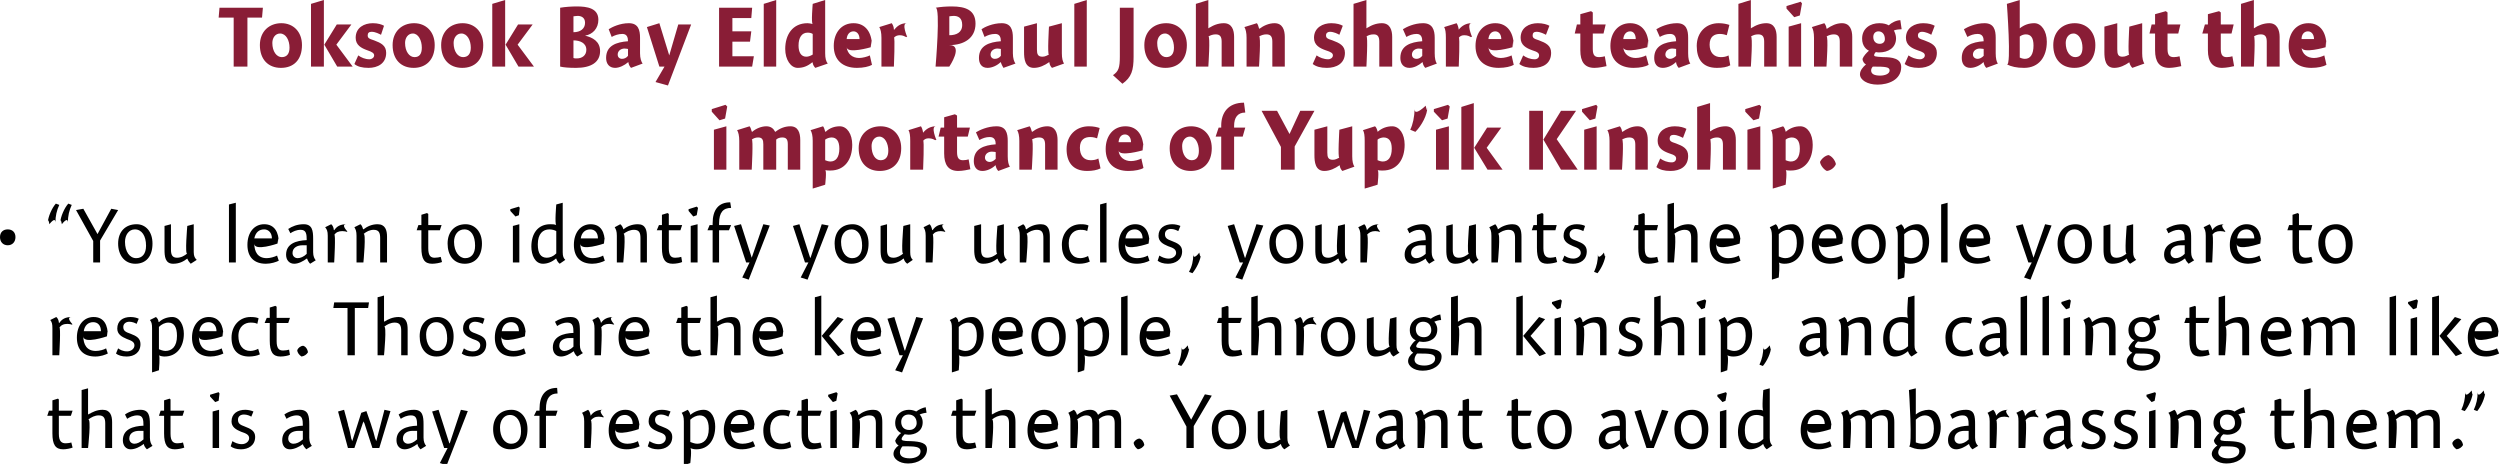
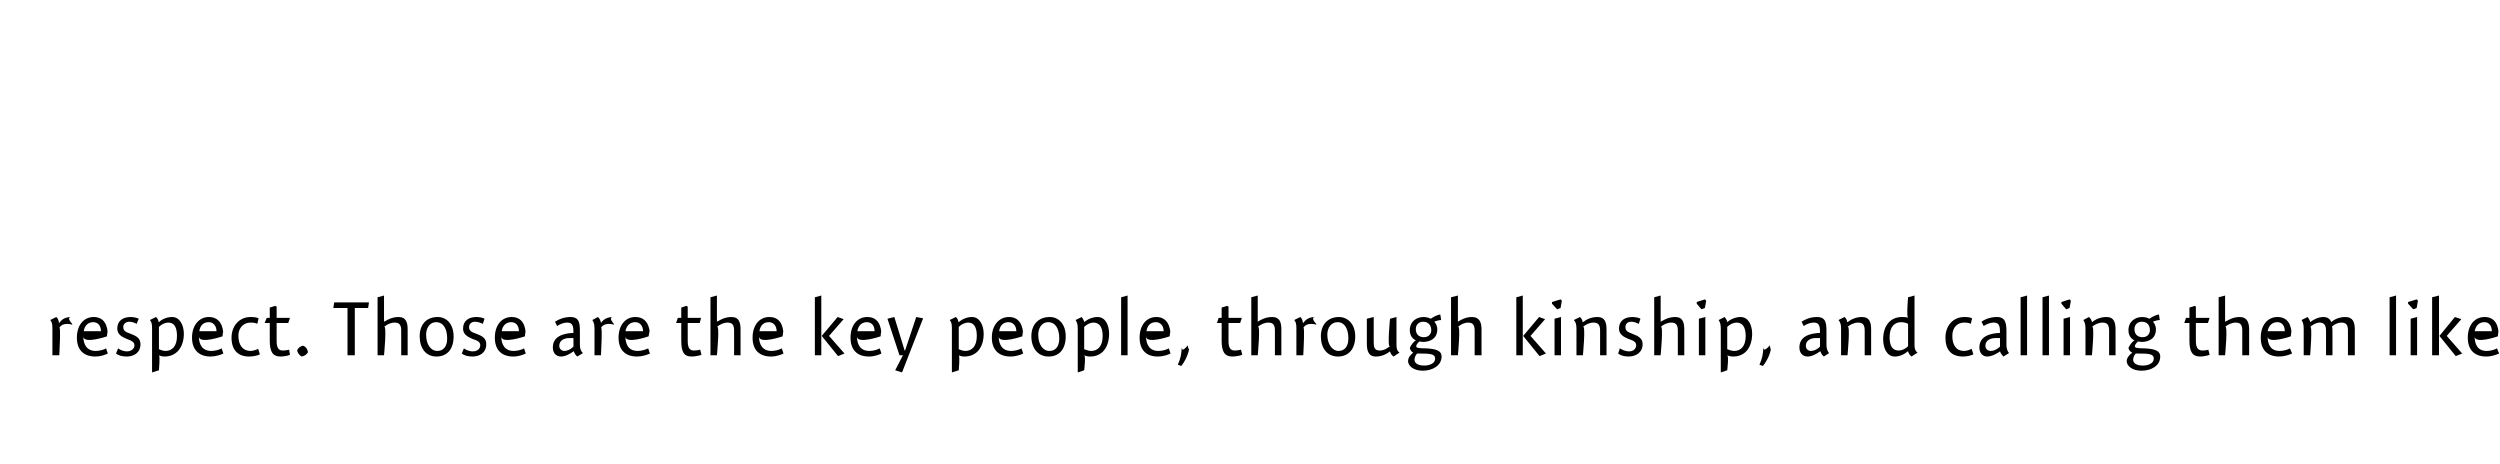
<svg xmlns="http://www.w3.org/2000/svg" version="1.1" style="left: 0.24% !important; width: 97.61% !important;top: 0.59% !important; height93.33% !important;" width="582px" height="108px" viewBox="0 0 582 108">
  <desc>Toksook Bay Elder Paul John shares teachings about the importance of Yup’ik Kinship. “You learn to identify your uncl...</desc>
  <defs />
  <g id="Group99709">
-     <path d="M 16.9 95.6 L 16.5 96.8 L 13.7 96.8 C 13.7 96.8 13.7 102.8 13.7 101.0 C 13.7 102.8 14.4 103.2 15.3 103.2 C 15.7 103.2 16.4 103.1 16.6 103.0 C 16.6 103.0 16.9 104.2 16.9 104.2 C 16.4 104.4 15.4 104.6 14.7 104.6 C 12.9 104.6 12.2 103.5 12.2 100.9 C 12.2 103.5 12.2 96.8 12.2 96.8 L 11.0 96.8 L 11.4 95.6 L 12.2 95.6 L 12.2 93.2 L 13.5 92.8 L 13.7 93.0 L 13.7 95.6 L 16.9 95.6 Z M 20.5 96.5 C 20.5 96.5 21.5 95.9 20.6 96.5 C 21.5 95.9 22.6 95.4 23.9 95.4 C 25.7 95.4 26.1 96.8 26.1 98.3 C 26.1 96.8 26.1 104.3 26.1 104.3 L 24.5 104.3 C 24.5 104.3 24.5 97.4 24.5 98.6 C 24.5 97.4 24.2 96.7 23.0 96.7 C 22.1 96.7 21.3 97.1 20.5 97.7 C 21.3 97.1 20.5 104.3 20.5 104.3 L 19.0 104.3 L 19.0 90.8 L 20.5 90.4 L 20.5 96.5 Z M 34.2 104.6 C 33.9 104.3 33.5 103.8 33.5 103.4 C 33.5 103.4 33.4 103.4 33.4 103.4 C 32.6 104.0 31.5 104.6 30.4 104.6 C 29.3 104.6 28.6 103.7 28.6 102.5 C 28.6 99.9 31.0 99.2 33.4 99.1 C 33.4 97.7 33.3 96.7 32.0 96.7 C 31.0 96.7 30.2 97.1 29.6 97.5 C 29.6 97.5 29.1 96.5 29.1 96.5 C 29.9 95.9 31.2 95.4 32.7 95.4 C 34.7 95.4 34.9 96.9 34.9 98.8 C 34.9 98.8 34.9 101.9 34.9 101.9 C 34.9 102.9 35.2 103.4 35.5 103.8 C 35.5 103.8 34.2 104.6 34.2 104.6 Z M 33.4 100.3 C 33.2 100.3 32.9 100.3 32.4 100.3 C 31.2 100.3 30.1 100.8 30.1 102.1 C 30.1 102.8 30.6 103.3 31.3 103.3 C 31.9 103.3 32.6 103.0 33.4 102.3 C 33.4 102.3 33.4 100.3 33.4 100.3 Z M 42.9 95.6 L 42.5 96.8 L 39.7 96.8 C 39.7 96.8 39.7 102.8 39.7 101.0 C 39.7 102.8 40.4 103.2 41.3 103.2 C 41.8 103.2 42.4 103.1 42.6 103.0 C 42.6 103.0 42.9 104.2 42.9 104.2 C 42.4 104.4 41.4 104.6 40.7 104.6 C 38.9 104.6 38.2 103.5 38.2 100.9 C 38.2 103.5 38.2 96.8 38.2 96.8 L 37.0 96.8 L 37.4 95.6 L 38.2 95.6 L 38.2 93.2 L 39.5 92.8 L 39.7 93.0 L 39.7 95.6 L 42.9 95.6 Z M 49.5 104.3 L 49.5 95.8 L 51.0 95.4 L 51.0 104.3 L 49.5 104.3 Z M 51.1 91.6 L 50.9 93.3 L 50.1 93.6 L 48.9 92.3 L 48.9 91.9 L 50.9 91.3 L 51.1 91.6 Z M 58.5 97.0 C 58.2 96.8 57.5 96.5 56.8 96.5 C 55.9 96.5 55.4 97.0 55.4 97.7 C 55.4 98.6 55.9 98.9 57.0 99.3 C 58.3 99.8 59.4 100.3 59.4 101.7 C 59.4 103.7 57.8 104.6 56.1 104.6 C 55.0 104.6 54.2 104.3 53.7 103.9 C 53.7 103.9 54.1 102.7 54.1 102.7 C 54.6 103.0 55.3 103.4 56.3 103.4 C 57.2 103.4 58.0 102.8 58.0 102.0 C 58.0 101.2 57.3 100.9 56.1 100.5 C 54.9 100.0 53.9 99.4 53.9 98.1 C 53.9 96.3 55.3 95.4 57.1 95.4 C 57.8 95.4 58.6 95.6 59.0 95.8 C 59.0 95.8 58.5 97.0 58.5 97.0 Z M 71.3 104.6 C 71.0 104.3 70.6 103.8 70.5 103.4 C 70.5 103.4 70.5 103.4 70.5 103.4 C 69.7 104.0 68.5 104.6 67.5 104.6 C 66.3 104.6 65.7 103.7 65.7 102.5 C 65.7 99.9 68.1 99.2 70.5 99.1 C 70.5 97.7 70.4 96.7 69.1 96.7 C 68.1 96.7 67.3 97.1 66.7 97.5 C 66.7 97.5 66.2 96.5 66.2 96.5 C 67.0 95.9 68.3 95.4 69.8 95.4 C 71.8 95.4 72.0 96.9 72.0 98.8 C 72.0 98.8 72.0 101.9 72.0 101.9 C 72.0 102.9 72.3 103.4 72.6 103.8 C 72.6 103.8 71.3 104.6 71.3 104.6 Z M 70.5 100.3 C 70.2 100.3 69.9 100.3 69.5 100.3 C 68.3 100.3 67.1 100.8 67.1 102.1 C 67.1 102.8 67.6 103.3 68.3 103.3 C 69.0 103.3 69.7 103.0 70.5 102.3 C 70.5 102.3 70.5 100.3 70.5 100.3 Z M 82.5 104.3 L 81.0 104.3 L 78.7 95.8 L 80.1 95.4 C 80.1 95.4 81.3 99.7 81.0 98.9 C 81.3 99.7 81.7 101.5 81.9 102.7 C 81.7 101.5 82.0 102.7 82.0 102.7 L 84.1 96.1 L 85.3 95.7 C 85.3 95.7 86.7 99.7 86.4 98.9 C 86.7 99.7 87.2 101.4 87.5 102.7 C 87.2 101.4 87.6 102.7 87.6 102.7 L 89.5 95.4 L 90.9 95.7 L 88.3 104.3 L 86.7 104.3 C 86.7 104.3 85.4 100.3 85.7 101.2 C 85.4 100.3 85.0 99.1 84.7 98.1 C 85.0 99.1 84.6 98.1 84.6 98.1 L 82.5 104.3 Z M 97.9 104.6 C 97.6 104.3 97.2 103.8 97.2 103.4 C 97.2 103.4 97.1 103.4 97.1 103.4 C 96.3 104.0 95.2 104.6 94.2 104.6 C 93.0 104.6 92.3 103.7 92.3 102.5 C 92.3 99.9 94.7 99.2 97.1 99.1 C 97.1 97.7 97.0 96.7 95.7 96.7 C 94.7 96.7 93.9 97.1 93.3 97.5 C 93.3 97.5 92.8 96.5 92.8 96.5 C 93.6 95.9 94.9 95.4 96.4 95.4 C 98.4 95.4 98.6 96.9 98.6 98.8 C 98.6 98.8 98.6 101.9 98.6 101.9 C 98.6 102.9 98.9 103.4 99.2 103.8 C 99.2 103.8 97.9 104.6 97.9 104.6 Z M 97.1 100.3 C 96.9 100.3 96.6 100.3 96.1 100.3 C 94.9 100.3 93.8 100.8 93.8 102.1 C 93.8 102.8 94.3 103.3 95.0 103.3 C 95.6 103.3 96.3 103.0 97.1 102.3 C 97.1 102.3 97.1 100.3 97.1 100.3 Z M 107.3 95.4 L 108.9 95.7 L 104.0 108.3 L 102.4 107.8 L 104.2 104.3 L 103.4 104.3 L 100.6 95.8 L 102.1 95.4 L 104.6 103.2 L 104.7 103.2 L 107.3 95.4 Z M 118.8 104.6 C 116.3 104.6 114.8 102.6 114.8 99.9 C 114.8 97.1 116.5 95.4 119.1 95.4 C 121.1 95.4 122.8 97.1 122.8 99.9 C 122.8 102.9 121.3 104.6 118.8 104.6 Z M 118.7 96.6 C 117.3 96.6 116.4 97.9 116.4 99.5 C 116.4 101.8 117.5 103.3 119.0 103.3 C 120.4 103.3 121.3 102.3 121.3 100.4 C 121.3 98.1 120.3 96.6 118.7 96.6 Z M 125.6 95.6 C 125.6 95.6 125.6 92.0 125.6 95.2 C 125.6 92.0 127.0 90.3 129.7 90.3 C 129.7 90.3 129.8 91.6 129.8 91.6 C 128.1 91.6 127.1 92.6 127.1 95.2 C 127.1 92.6 127.1 95.6 127.1 95.6 L 129.8 95.6 L 129.4 96.8 L 127.1 96.8 L 127.1 104.3 L 125.6 104.3 L 125.6 96.8 L 124.3 96.8 L 124.9 95.6 L 125.6 95.6 Z M 137.5 96.7 C 137.5 96.7 137.5 96.8 137.5 96.8 C 138.1 95.9 139.0 95.4 140.4 95.4 C 139.0 95.4 140.6 97.1 140.6 97.1 C 140.6 97.1 140.3 97.1 140.5 97.2 C 140.3 97.1 139.9 97.0 139.4 97.0 C 138.5 97.0 138.0 97.3 137.5 97.9 C 138.0 97.3 137.5 104.3 137.5 104.3 L 136.0 104.3 C 136.0 104.3 136.0 97.0 136.0 98.1 C 136.0 97.0 135.8 96.6 135.5 96.1 C 135.5 96.1 136.9 95.4 136.9 95.4 C 137.2 95.6 137.4 96.2 137.5 96.7 Z M 146.1 103.3 C 147.0 103.3 148.0 103.0 148.5 102.7 C 148.5 102.7 148.9 103.9 148.9 103.9 C 148.3 104.2 147.2 104.6 145.9 104.6 C 143.3 104.6 141.7 103.1 141.7 100.2 C 141.7 97.3 143.3 95.4 145.6 95.4 C 148.0 95.4 148.9 97.4 148.9 99.7 C 148.9 97.4 148.7 99.9 148.7 99.9 C 148.7 99.9 143.2 101.8 143.2 99.9 C 143.2 101.8 144.0 103.3 146.1 103.3 Z M 147.3 98.7 C 147.3 97.4 146.5 96.6 145.5 96.6 C 144.3 96.6 143.5 97.3 143.3 98.7 C 143.3 98.7 147.3 98.7 147.3 98.7 Z M 155.6 97.0 C 155.2 96.8 154.6 96.5 153.9 96.5 C 153.0 96.5 152.5 97.0 152.5 97.7 C 152.5 98.6 153.0 98.9 154.1 99.3 C 155.4 99.8 156.5 100.3 156.5 101.7 C 156.5 103.7 154.9 104.6 153.2 104.6 C 152.1 104.6 151.3 104.3 150.8 103.9 C 150.8 103.9 151.2 102.7 151.2 102.7 C 151.7 103.0 152.4 103.4 153.4 103.4 C 154.3 103.4 155.0 102.8 155.0 102.0 C 155.0 101.2 154.4 100.9 153.2 100.5 C 152.0 100.0 151.0 99.4 151.0 98.1 C 151.0 96.3 152.3 95.4 154.1 95.4 C 154.9 95.4 155.7 95.6 156.1 95.8 C 156.1 95.8 155.6 97.0 155.6 97.0 Z M 160.7 96.5 C 160.7 96.5 160.7 96.6 160.7 96.6 C 161.6 95.8 162.8 95.4 163.8 95.4 C 165.7 95.4 166.5 97.4 166.5 99.3 C 166.5 102.3 165.0 104.6 162.1 104.6 C 161.6 104.6 161.1 104.5 160.7 104.3 C 161.1 104.5 160.7 107.8 160.7 107.8 L 159.2 108.3 C 159.2 108.3 159.2 97.0 159.2 98.1 C 159.2 97.0 159.0 96.6 158.7 96.1 C 158.7 96.1 160.1 95.4 160.1 95.4 C 160.3 95.6 160.6 96.1 160.7 96.5 Z M 162.3 103.3 C 163.8 103.3 165.0 102.3 165.0 99.8 C 165.0 97.7 164.2 96.7 162.9 96.7 C 162.2 96.7 161.3 97.1 160.7 97.7 C 160.7 97.7 160.7 102.9 160.7 102.9 C 161.0 103.0 161.7 103.3 162.3 103.3 Z M 172.9 103.3 C 173.8 103.3 174.8 103.0 175.3 102.7 C 175.3 102.7 175.8 103.9 175.8 103.9 C 175.1 104.2 174.0 104.6 172.8 104.6 C 170.1 104.6 168.5 103.1 168.5 100.2 C 168.5 97.3 170.1 95.4 172.4 95.4 C 174.9 95.4 175.7 97.4 175.7 99.7 C 175.7 97.4 175.5 99.9 175.5 99.9 C 175.5 99.9 170.1 101.8 170.1 99.9 C 170.1 101.8 170.8 103.3 172.9 103.3 Z M 174.1 98.7 C 174.1 97.4 173.4 96.6 172.4 96.6 C 171.2 96.6 170.4 97.3 170.1 98.7 C 170.1 98.7 174.1 98.7 174.1 98.7 Z M 183.6 97.0 C 183.3 96.8 182.8 96.7 182.1 96.7 C 180.7 96.7 179.3 97.6 179.3 99.8 C 179.3 101.9 180.2 103.3 182.0 103.3 C 182.6 103.3 183.3 103.1 183.9 102.8 C 183.9 102.8 184.2 104.1 184.2 104.1 C 183.6 104.4 182.7 104.6 181.8 104.6 C 179.2 104.6 177.7 103.1 177.7 100.2 C 177.7 97.4 179.6 95.4 182.1 95.4 C 183.0 95.4 183.6 95.5 184.0 95.7 C 184.0 95.7 183.6 97.0 183.6 97.0 Z M 191.3 95.6 L 190.9 96.8 L 188.1 96.8 C 188.1 96.8 188.1 102.8 188.1 101.0 C 188.1 102.8 188.8 103.2 189.7 103.2 C 190.1 103.2 190.8 103.1 191.0 103.0 C 191.0 103.0 191.3 104.2 191.3 104.2 C 190.8 104.4 189.8 104.6 189.1 104.6 C 187.3 104.6 186.6 103.5 186.6 100.9 C 186.6 103.5 186.6 96.8 186.6 96.8 L 185.4 96.8 L 185.8 95.6 L 186.6 95.6 L 186.6 93.2 L 187.9 92.8 L 188.1 93.0 L 188.1 95.6 L 191.3 95.6 Z M 193.3 104.3 L 193.3 95.8 L 194.8 95.4 L 194.8 104.3 L 193.3 104.3 Z M 195.0 91.6 L 194.7 93.3 L 193.9 93.6 L 192.8 92.3 L 192.8 91.9 L 194.7 91.3 L 195.0 91.6 Z M 199.8 96.5 C 199.8 96.5 199.9 96.6 199.9 96.6 C 200.8 95.9 201.9 95.4 203.3 95.4 C 205.1 95.4 205.4 96.8 205.4 98.3 C 205.4 96.8 205.4 104.3 205.4 104.3 L 203.9 104.3 C 203.9 104.3 203.9 97.4 203.9 98.6 C 203.9 97.4 203.6 96.7 202.4 96.7 C 201.5 96.7 200.6 97.1 199.9 97.7 C 200.6 97.1 199.9 104.3 199.9 104.3 L 198.4 104.3 C 198.4 104.3 198.4 97.0 198.4 98.1 C 198.4 97.0 198.2 96.6 197.8 96.1 C 197.8 96.1 199.2 95.4 199.2 95.4 C 199.5 95.6 199.8 96.1 199.8 96.5 Z M 215.7 96.1 C 215.3 96.1 214.5 96.3 214.1 96.5 C 214.4 96.8 214.8 97.4 214.8 98.3 C 214.8 100.5 212.9 101.2 211.5 101.2 C 211.1 101.2 210.9 101.1 210.6 101.1 C 210.4 101.3 209.9 101.8 209.9 102.2 C 209.9 102.5 210.1 102.7 212.1 102.7 C 214.2 102.8 215.8 103.1 215.8 104.6 C 215.8 106.7 213.7 107.9 211.4 107.9 C 209.2 107.9 208.0 106.7 208.0 105.7 C 208.0 104.9 208.5 104.2 209.2 103.7 C 208.8 103.5 208.5 103.1 208.4 102.6 C 208.6 102.1 209.2 101.2 209.8 100.8 C 209.4 100.7 208.4 100.0 208.4 98.5 C 208.4 96.4 210.0 95.4 211.6 95.4 C 212.3 95.4 212.9 95.6 213.3 95.8 C 213.8 95.4 214.8 94.9 215.5 94.8 C 215.5 94.8 215.7 96.1 215.7 96.1 Z M 211.5 96.5 C 210.5 96.5 209.8 97.2 209.8 98.2 C 209.8 99.3 210.4 100.1 211.7 100.1 C 212.9 100.1 213.4 99.2 213.4 98.5 C 213.4 97.2 212.6 96.5 211.5 96.5 Z M 209.5 105.3 C 209.5 106.2 210.3 106.7 211.8 106.7 C 213.0 106.7 214.3 106.2 214.3 105.1 C 214.3 103.9 213.0 103.9 210.1 103.9 C 209.8 104.2 209.5 104.8 209.5 105.3 Z M 227.3 95.6 L 226.9 96.8 L 224.1 96.8 C 224.1 96.8 224.1 102.8 224.1 101.0 C 224.1 102.8 224.8 103.2 225.7 103.2 C 226.1 103.2 226.8 103.1 227.0 103.0 C 227.0 103.0 227.3 104.2 227.3 104.2 C 226.8 104.4 225.8 104.6 225.1 104.6 C 223.2 104.6 222.6 103.5 222.6 100.9 C 222.6 103.5 222.6 96.8 222.6 96.8 L 221.4 96.8 L 221.8 95.6 L 222.6 95.6 L 222.6 93.2 L 223.8 92.8 L 224.1 93.0 L 224.1 95.6 L 227.3 95.6 Z M 230.9 96.5 C 230.9 96.5 231.8 95.9 231.0 96.5 C 231.8 95.9 233.0 95.4 234.3 95.4 C 236.1 95.4 236.4 96.8 236.4 98.3 C 236.4 96.8 236.4 104.3 236.4 104.3 L 234.9 104.3 C 234.9 104.3 234.9 97.4 234.9 98.6 C 234.9 97.4 234.6 96.7 233.4 96.7 C 232.5 96.7 231.6 97.1 230.9 97.7 C 231.6 97.1 230.9 104.3 230.9 104.3 L 229.4 104.3 L 229.4 90.8 L 230.9 90.4 L 230.9 96.5 Z M 243.6 103.3 C 244.5 103.3 245.5 103.0 246.0 102.7 C 246.0 102.7 246.4 103.9 246.4 103.9 C 245.8 104.2 244.7 104.6 243.5 104.6 C 240.8 104.6 239.2 103.1 239.2 100.2 C 239.2 97.3 240.8 95.4 243.1 95.4 C 245.6 95.4 246.4 97.4 246.4 99.7 C 246.4 97.4 246.2 99.9 246.2 99.9 C 246.2 99.9 240.7 101.8 240.7 99.9 C 240.7 101.8 241.5 103.3 243.6 103.3 Z M 244.8 98.7 C 244.8 97.4 244.1 96.6 243.0 96.6 C 241.9 96.6 241.0 97.3 240.8 98.7 C 240.8 98.7 244.8 98.7 244.8 98.7 Z M 250.7 96.5 C 250.7 96.5 250.7 96.6 250.7 96.6 C 251.6 95.9 252.6 95.4 253.8 95.4 C 254.8 95.4 255.3 95.9 255.6 96.5 C 255.6 96.5 255.6 96.6 255.6 96.6 C 256.5 95.8 257.6 95.4 258.9 95.4 C 260.7 95.4 261.0 96.7 261.0 98.3 C 261.0 96.7 261.0 104.3 261.0 104.3 L 259.5 104.3 C 259.5 104.3 259.5 97.4 259.5 98.6 C 259.5 97.4 259.2 96.7 258.0 96.7 C 257.1 96.7 256.3 97.1 255.8 97.6 C 255.9 98.0 255.9 98.4 255.9 98.8 C 255.9 98.4 255.9 104.3 255.9 104.3 L 254.3 104.3 C 254.3 104.3 254.3 97.5 254.3 98.6 C 254.3 97.5 254.1 96.7 252.9 96.7 C 252.1 96.7 251.3 97.2 250.7 97.7 C 251.3 97.2 250.7 104.3 250.7 104.3 L 249.2 104.3 C 249.2 104.3 249.2 97.0 249.2 98.1 C 249.2 97.0 249.0 96.6 248.7 96.1 C 248.7 96.1 250.0 95.4 250.0 95.4 C 250.3 95.6 250.6 96.1 250.7 96.5 Z M 266.4 103.6 C 266.1 104.1 265.6 104.5 264.9 104.6 C 264.4 104.3 264.0 103.7 263.9 103.1 C 264.1 102.6 264.7 102.1 265.3 102.1 C 265.9 102.3 266.3 102.9 266.4 103.6 Z M 280.5 91.8 L 282.1 92.1 L 277.9 99.2 L 277.9 104.3 L 276.2 104.3 L 276.2 99.3 L 272.3 92.1 L 274.0 91.8 L 277.3 97.7 L 280.5 91.8 Z M 286.0 104.6 C 283.5 104.6 282.1 102.6 282.1 99.9 C 282.1 97.1 283.8 95.4 286.3 95.4 C 288.4 95.4 290.1 97.1 290.1 99.9 C 290.1 102.9 288.5 104.6 286.0 104.6 Z M 286.0 96.6 C 284.5 96.6 283.6 97.9 283.6 99.5 C 283.6 101.8 284.7 103.3 286.2 103.3 C 287.6 103.3 288.5 102.3 288.5 100.4 C 288.5 98.1 287.6 96.6 286.0 96.6 Z M 299.7 101.9 C 299.7 102.9 299.9 103.3 300.3 103.7 C 300.3 103.7 299.0 104.6 299.0 104.6 C 298.6 104.3 298.3 103.9 298.2 103.4 C 298.2 103.4 298.1 103.4 298.1 103.4 C 297.3 104.1 296.2 104.6 294.9 104.6 C 292.9 104.6 292.8 102.8 292.8 101.3 C 292.8 102.8 292.8 95.8 292.8 95.8 L 294.3 95.4 C 294.3 95.4 294.3 102.5 294.3 101.3 C 294.3 102.5 294.6 103.2 295.8 103.2 C 296.7 103.2 297.5 102.7 298.2 102.2 C 297.5 102.7 298.2 95.8 298.2 95.8 L 299.7 95.4 C 299.7 95.4 299.7 102.9 299.7 101.9 Z M 310.6 104.3 L 309.0 104.3 L 306.7 95.8 L 308.2 95.4 C 308.2 95.4 309.3 99.7 309.1 98.9 C 309.3 99.7 309.7 101.5 309.9 102.7 C 309.7 101.5 310.0 102.7 310.0 102.7 L 312.2 96.1 L 313.4 95.7 C 313.4 95.7 314.7 99.7 314.4 98.9 C 314.7 99.7 315.2 101.4 315.6 102.7 C 315.2 101.4 315.7 102.7 315.7 102.7 L 317.5 95.4 L 319.0 95.7 L 316.3 104.3 L 314.8 104.3 C 314.8 104.3 313.4 100.3 313.7 101.2 C 313.4 100.3 313.0 99.1 312.8 98.1 C 313.0 99.1 312.7 98.1 312.7 98.1 L 310.6 104.3 Z M 325.9 104.6 C 325.6 104.3 325.3 103.8 325.2 103.4 C 325.2 103.4 325.1 103.4 325.1 103.4 C 324.3 104.0 323.2 104.6 322.2 104.6 C 321.0 104.6 320.3 103.7 320.3 102.5 C 320.3 99.9 322.7 99.2 325.1 99.1 C 325.1 97.7 325.0 96.7 323.7 96.7 C 322.7 96.7 321.9 97.1 321.3 97.5 C 321.3 97.5 320.8 96.5 320.8 96.5 C 321.7 95.9 322.9 95.4 324.4 95.4 C 326.5 95.4 326.6 96.9 326.6 98.8 C 326.6 98.8 326.6 101.9 326.6 101.9 C 326.6 102.9 326.9 103.4 327.2 103.8 C 327.2 103.8 325.9 104.6 325.9 104.6 Z M 325.1 100.3 C 324.9 100.3 324.6 100.3 324.1 100.3 C 323.0 100.3 321.8 100.8 321.8 102.1 C 321.8 102.8 322.3 103.3 323.0 103.3 C 323.6 103.3 324.4 103.0 325.1 102.3 C 325.1 102.3 325.1 100.3 325.1 100.3 Z M 331.4 96.5 C 331.4 96.5 331.5 96.6 331.5 96.6 C 332.4 95.9 333.5 95.4 334.9 95.4 C 336.7 95.4 337.0 96.8 337.0 98.3 C 337.0 96.8 337.0 104.3 337.0 104.3 L 335.5 104.3 C 335.5 104.3 335.5 97.4 335.5 98.6 C 335.5 97.4 335.2 96.7 334.0 96.7 C 333.1 96.7 332.2 97.1 331.5 97.7 C 332.2 97.1 331.5 104.3 331.5 104.3 L 330.0 104.3 C 330.0 104.3 330.0 97.0 330.0 98.1 C 330.0 97.0 329.8 96.6 329.4 96.1 C 329.4 96.1 330.8 95.4 330.8 95.4 C 331.1 95.6 331.4 96.1 331.4 96.5 Z M 345.2 95.6 L 344.8 96.8 L 342.0 96.8 C 342.0 96.8 342.0 102.8 342.0 101.0 C 342.0 102.8 342.7 103.2 343.6 103.2 C 344.1 103.2 344.7 103.1 344.9 103.0 C 344.9 103.0 345.2 104.2 345.2 104.2 C 344.7 104.4 343.8 104.6 343.0 104.6 C 341.2 104.6 340.5 103.5 340.5 100.9 C 340.5 103.5 340.5 96.8 340.5 96.8 L 339.3 96.8 L 339.7 95.6 L 340.5 95.6 L 340.5 93.2 L 341.8 92.8 L 342.0 93.0 L 342.0 95.6 L 345.2 95.6 Z M 356.6 95.6 L 356.2 96.8 L 353.4 96.8 C 353.4 96.8 353.4 102.8 353.4 101.0 C 353.4 102.8 354.1 103.2 355.0 103.2 C 355.4 103.2 356.1 103.1 356.3 103.0 C 356.3 103.0 356.6 104.2 356.6 104.2 C 356.1 104.4 355.1 104.6 354.4 104.6 C 352.6 104.6 351.9 103.5 351.9 100.9 C 351.9 103.5 351.9 96.8 351.9 96.8 L 350.7 96.8 L 351.1 95.6 L 351.9 95.6 L 351.9 93.2 L 353.1 92.8 L 353.4 93.0 L 353.4 95.6 L 356.6 95.6 Z M 361.9 104.6 C 359.4 104.6 357.9 102.6 357.9 99.9 C 357.9 97.1 359.6 95.4 362.2 95.4 C 364.3 95.4 365.9 97.1 365.9 99.9 C 365.9 102.9 364.4 104.6 361.9 104.6 Z M 361.8 96.6 C 360.4 96.6 359.5 97.9 359.5 99.5 C 359.5 101.8 360.6 103.3 362.1 103.3 C 363.5 103.3 364.4 102.3 364.4 100.4 C 364.4 98.1 363.4 96.6 361.8 96.6 Z M 377.9 104.6 C 377.6 104.3 377.2 103.8 377.1 103.4 C 377.1 103.4 377.1 103.4 377.1 103.4 C 376.3 104.0 375.1 104.6 374.1 104.6 C 372.9 104.6 372.2 103.7 372.2 102.5 C 372.2 99.9 374.7 99.2 377.1 99.1 C 377.1 97.7 376.9 96.7 375.6 96.7 C 374.7 96.7 373.9 97.1 373.3 97.5 C 373.3 97.5 372.7 96.5 372.7 96.5 C 373.6 95.9 374.9 95.4 376.4 95.4 C 378.4 95.4 378.5 96.9 378.5 98.8 C 378.5 98.8 378.5 101.9 378.5 101.9 C 378.5 102.9 378.8 103.4 379.2 103.8 C 379.2 103.8 377.9 104.6 377.9 104.6 Z M 377.1 100.3 C 376.8 100.3 376.5 100.3 376.0 100.3 C 374.9 100.3 373.7 100.8 373.7 102.1 C 373.7 102.8 374.2 103.3 374.9 103.3 C 375.6 103.3 376.3 103.0 377.1 102.3 C 377.1 102.3 377.1 100.3 377.1 100.3 Z M 386.9 95.4 L 388.4 95.7 L 385.0 104.3 L 383.3 104.3 L 380.5 95.8 L 382.0 95.4 L 384.3 102.7 L 384.4 102.7 L 386.9 95.4 Z M 393.7 104.6 C 391.2 104.6 389.8 102.6 389.8 99.9 C 389.8 97.1 391.4 95.4 394.0 95.4 C 396.1 95.4 397.7 97.1 397.7 99.9 C 397.7 102.9 396.2 104.6 393.7 104.6 Z M 393.6 96.6 C 392.2 96.6 391.3 97.9 391.3 99.5 C 391.3 101.8 392.4 103.3 393.9 103.3 C 395.3 103.3 396.2 102.3 396.2 100.4 C 396.2 98.1 395.3 96.6 393.6 96.6 Z M 400.4 104.3 L 400.4 95.8 L 401.9 95.4 L 401.9 104.3 L 400.4 104.3 Z M 402.0 91.6 L 401.7 93.3 L 401.0 93.6 L 399.8 92.3 L 399.8 91.9 L 401.8 91.3 L 402.0 91.6 Z M 412.0 101.9 C 412.0 102.9 412.2 103.3 412.6 103.7 C 412.6 103.7 411.3 104.6 411.3 104.6 C 410.9 104.3 410.6 103.8 410.5 103.4 C 410.5 103.4 410.4 103.4 410.4 103.4 C 409.5 104.2 408.4 104.6 407.4 104.6 C 405.5 104.6 404.6 102.5 404.6 100.6 C 404.6 97.6 406.2 95.4 409.1 95.4 C 409.6 95.4 410.1 95.4 410.5 95.6 C 410.1 95.4 410.5 90.8 410.5 90.8 L 412.0 90.4 C 412.0 90.4 412.0 102.9 412.0 101.9 Z M 408.9 96.6 C 407.4 96.6 406.2 97.6 406.2 100.1 C 406.2 102.2 406.9 103.2 408.3 103.2 C 409.0 103.2 409.8 102.9 410.5 102.2 C 410.5 102.2 410.5 97.0 410.5 97.0 C 410.2 96.8 409.5 96.6 408.9 96.6 Z M 423.6 103.3 C 424.5 103.3 425.5 103.0 426.0 102.7 C 426.0 102.7 426.4 103.9 426.4 103.9 C 425.8 104.2 424.7 104.6 423.4 104.6 C 420.8 104.6 419.2 103.1 419.2 100.2 C 419.2 97.3 420.8 95.4 423.1 95.4 C 425.5 95.4 426.4 97.4 426.4 99.7 C 426.4 97.4 426.2 99.9 426.2 99.9 C 426.2 99.9 420.7 101.8 420.7 99.9 C 420.7 101.8 421.5 103.3 423.6 103.3 Z M 424.8 98.7 C 424.8 97.4 424.0 96.6 423.0 96.6 C 421.8 96.6 421.0 97.3 420.8 98.7 C 420.8 98.7 424.8 98.7 424.8 98.7 Z M 430.6 96.5 C 430.6 96.5 430.7 96.6 430.7 96.6 C 431.5 95.9 432.6 95.4 433.8 95.4 C 434.7 95.4 435.3 95.9 435.5 96.5 C 435.5 96.5 435.6 96.6 435.6 96.6 C 436.5 95.8 437.6 95.4 438.9 95.4 C 440.6 95.4 441.0 96.7 441.0 98.3 C 441.0 96.7 441.0 104.3 441.0 104.3 L 439.5 104.3 C 439.5 104.3 439.5 97.4 439.5 98.6 C 439.5 97.4 439.1 96.7 438.0 96.7 C 437.1 96.7 436.3 97.1 435.8 97.6 C 435.8 98.0 435.8 98.4 435.8 98.8 C 435.8 98.4 435.8 104.3 435.8 104.3 L 434.3 104.3 C 434.3 104.3 434.3 97.5 434.3 98.6 C 434.3 97.5 434.1 96.7 432.8 96.7 C 432.0 96.7 431.2 97.2 430.7 97.7 C 431.2 97.2 430.7 104.3 430.7 104.3 L 429.1 104.3 C 429.1 104.3 429.1 97.0 429.1 98.1 C 429.1 97.0 429.0 96.6 428.6 96.1 C 428.6 96.1 430.0 95.4 430.0 95.4 C 430.3 95.6 430.5 96.1 430.6 96.5 Z M 446.0 96.5 C 446.0 96.5 446.8 95.8 446.0 96.5 C 446.8 95.8 448.0 95.4 449.0 95.4 C 450.9 95.4 451.8 97.4 451.8 99.3 C 451.8 102.4 450.2 104.6 447.3 104.6 C 446.0 104.6 445.3 104.3 444.4 103.9 C 445.3 104.3 444.4 90.8 444.4 90.8 L 446.0 90.4 L 446.0 96.5 Z M 447.5 103.3 C 449.0 103.3 450.2 102.3 450.2 99.8 C 450.2 97.7 449.5 96.7 448.1 96.7 C 447.4 96.7 446.6 97.1 446.0 97.7 C 446.0 97.7 446.0 103.0 446.0 103.0 C 446.3 103.1 446.9 103.3 447.5 103.3 Z M 459.2 104.6 C 458.8 104.3 458.5 103.8 458.4 103.4 C 458.4 103.4 458.3 103.4 458.3 103.4 C 457.5 104.0 456.4 104.6 455.4 104.6 C 454.2 104.6 453.5 103.7 453.5 102.5 C 453.5 99.9 455.9 99.2 458.3 99.1 C 458.3 97.7 458.2 96.7 456.9 96.7 C 455.9 96.7 455.2 97.1 454.5 97.5 C 454.5 97.5 454.0 96.5 454.0 96.5 C 454.9 95.9 456.2 95.4 457.7 95.4 C 459.7 95.4 459.8 96.9 459.8 98.8 C 459.8 98.8 459.8 101.9 459.8 101.9 C 459.8 102.9 460.1 103.4 460.5 103.8 C 460.5 103.8 459.2 104.6 459.2 104.6 Z M 458.3 100.3 C 458.1 100.3 457.8 100.3 457.3 100.3 C 456.2 100.3 455.0 100.8 455.0 102.1 C 455.0 102.8 455.5 103.3 456.2 103.3 C 456.8 103.3 457.6 103.0 458.3 102.3 C 458.3 102.3 458.3 100.3 458.3 100.3 Z M 464.7 96.7 C 464.7 96.7 464.7 96.8 464.7 96.8 C 465.3 95.9 466.2 95.4 467.6 95.4 C 466.2 95.4 467.8 97.1 467.8 97.1 C 467.8 97.1 467.5 97.1 467.7 97.2 C 467.5 97.1 467.1 97.0 466.6 97.0 C 465.7 97.0 465.1 97.3 464.7 97.9 C 465.1 97.3 464.7 104.3 464.7 104.3 L 463.2 104.3 C 463.2 104.3 463.2 97.0 463.2 98.1 C 463.2 97.0 463.0 96.6 462.7 96.1 C 462.7 96.1 464.0 95.4 464.0 95.4 C 464.3 95.6 464.6 96.2 464.7 96.7 Z M 471.4 96.7 C 471.4 96.7 471.5 96.8 471.5 96.8 C 472.1 95.9 472.9 95.4 474.4 95.4 C 472.9 95.4 474.6 97.1 474.6 97.1 C 474.6 97.1 474.3 97.1 474.5 97.2 C 474.3 97.1 473.9 97.0 473.4 97.0 C 472.5 97.0 471.9 97.3 471.5 97.9 C 471.9 97.3 471.5 104.3 471.5 104.3 L 469.9 104.3 C 469.9 104.3 469.9 97.0 469.9 98.1 C 469.9 97.0 469.8 96.6 469.4 96.1 C 469.4 96.1 470.8 95.4 470.8 95.4 C 471.1 95.6 471.4 96.2 471.4 96.7 Z M 481.3 104.6 C 481.0 104.3 480.7 103.8 480.6 103.4 C 480.6 103.4 480.5 103.4 480.5 103.4 C 479.7 104.0 478.6 104.6 477.6 104.6 C 476.4 104.6 475.7 103.7 475.7 102.5 C 475.7 99.9 478.1 99.2 480.5 99.1 C 480.5 97.7 480.4 96.7 479.1 96.7 C 478.1 96.7 477.3 97.1 476.7 97.5 C 476.7 97.5 476.2 96.5 476.2 96.5 C 477.1 95.9 478.3 95.4 479.8 95.4 C 481.8 95.4 482.0 96.9 482.0 98.8 C 482.0 98.8 482.0 101.9 482.0 101.9 C 482.0 102.9 482.3 103.4 482.6 103.8 C 482.6 103.8 481.3 104.6 481.3 104.6 Z M 480.5 100.3 C 480.3 100.3 480.0 100.3 479.5 100.3 C 478.4 100.3 477.2 100.8 477.2 102.1 C 477.2 102.8 477.7 103.3 478.4 103.3 C 479.0 103.3 479.8 103.0 480.5 102.3 C 480.5 102.3 480.5 100.3 480.5 100.3 Z M 489.3 97.0 C 489.0 96.8 488.3 96.5 487.6 96.5 C 486.7 96.5 486.2 97.0 486.2 97.7 C 486.2 98.6 486.7 98.9 487.8 99.3 C 489.2 99.8 490.2 100.3 490.2 101.7 C 490.2 103.7 488.6 104.6 486.9 104.6 C 485.8 104.6 485.0 104.3 484.5 103.9 C 484.5 103.9 484.9 102.7 484.9 102.7 C 485.4 103.0 486.1 103.4 487.1 103.4 C 488.0 103.4 488.8 102.8 488.8 102.0 C 488.8 101.2 488.1 100.9 486.9 100.5 C 485.8 100.0 484.7 99.4 484.7 98.1 C 484.7 96.3 486.1 95.4 487.9 95.4 C 488.6 95.4 489.4 95.6 489.8 95.8 C 489.8 95.8 489.3 97.0 489.3 97.0 Z M 496.8 97.0 C 496.4 96.8 495.8 96.5 495.1 96.5 C 494.2 96.5 493.7 97.0 493.7 97.7 C 493.7 98.6 494.2 98.9 495.3 99.3 C 496.6 99.8 497.7 100.3 497.7 101.7 C 497.7 103.7 496.1 104.6 494.4 104.6 C 493.3 104.6 492.5 104.3 492.0 103.9 C 492.0 103.9 492.4 102.7 492.4 102.7 C 492.9 103.0 493.6 103.4 494.6 103.4 C 495.5 103.4 496.2 102.8 496.2 102.0 C 496.2 101.2 495.6 100.9 494.4 100.5 C 493.2 100.0 492.2 99.4 492.2 98.1 C 492.2 96.3 493.5 95.4 495.3 95.4 C 496.1 95.4 496.9 95.6 497.3 95.8 C 497.3 95.8 496.8 97.0 496.8 97.0 Z M 500.3 104.3 L 500.3 95.8 L 501.8 95.4 L 501.8 104.3 L 500.3 104.3 Z M 501.9 91.6 L 501.6 93.3 L 500.9 93.6 L 499.7 92.3 L 499.7 91.9 L 501.7 91.3 L 501.9 91.6 Z M 506.8 96.5 C 506.8 96.5 506.9 96.6 506.9 96.6 C 507.8 95.9 508.9 95.4 510.2 95.4 C 512.0 95.4 512.4 96.8 512.4 98.3 C 512.4 96.8 512.4 104.3 512.4 104.3 L 510.8 104.3 C 510.8 104.3 510.8 97.4 510.8 98.6 C 510.8 97.4 510.5 96.7 509.3 96.7 C 508.4 96.7 507.6 97.1 506.9 97.7 C 507.6 97.1 506.9 104.3 506.9 104.3 L 505.3 104.3 C 505.3 104.3 505.3 97.0 505.3 98.1 C 505.3 97.0 505.2 96.6 504.8 96.1 C 504.8 96.1 506.2 95.4 506.2 95.4 C 506.5 95.6 506.7 96.1 506.8 96.5 Z M 522.7 96.1 C 522.3 96.1 521.4 96.3 521.1 96.5 C 521.4 96.8 521.8 97.4 521.8 98.3 C 521.8 100.5 519.9 101.2 518.5 101.2 C 518.1 101.2 517.9 101.1 517.6 101.1 C 517.3 101.3 516.9 101.8 516.9 102.2 C 516.9 102.5 517.0 102.7 519.1 102.7 C 521.2 102.8 522.8 103.1 522.8 104.6 C 522.8 106.7 520.7 107.9 518.3 107.9 C 516.2 107.9 514.9 106.7 514.9 105.7 C 514.9 104.9 515.5 104.2 516.2 103.7 C 515.8 103.5 515.5 103.1 515.4 102.6 C 515.5 102.1 516.2 101.2 516.7 100.8 C 516.4 100.7 515.3 100.0 515.3 98.5 C 515.3 96.4 516.9 95.4 518.6 95.4 C 519.3 95.4 519.9 95.6 520.2 95.8 C 520.8 95.4 521.8 94.9 522.4 94.8 C 522.4 94.8 522.7 96.1 522.7 96.1 Z M 518.4 96.5 C 517.5 96.5 516.8 97.2 516.8 98.2 C 516.8 99.3 517.4 100.1 518.6 100.1 C 519.9 100.1 520.3 99.2 520.3 98.5 C 520.3 97.2 519.6 96.5 518.4 96.5 Z M 516.4 105.3 C 516.4 106.2 517.3 106.7 518.7 106.7 C 520.0 106.7 521.3 106.2 521.3 105.1 C 521.3 103.9 520.0 103.9 517.1 103.9 C 516.8 104.2 516.4 104.8 516.4 105.3 Z M 534.2 95.6 L 533.8 96.8 L 531.1 96.8 C 531.1 96.8 531.1 102.8 531.1 101.0 C 531.1 102.8 531.7 103.2 532.6 103.2 C 533.1 103.2 533.7 103.1 534.0 103.0 C 534.0 103.0 534.3 104.2 534.3 104.2 C 533.8 104.4 532.8 104.6 532.0 104.6 C 530.2 104.6 529.5 103.5 529.5 100.9 C 529.5 103.5 529.5 96.8 529.5 96.8 L 528.4 96.8 L 528.8 95.6 L 529.5 95.6 L 529.5 93.2 L 530.8 92.8 L 531.1 93.0 L 531.1 95.6 L 534.2 95.6 Z M 537.9 96.5 C 537.9 96.5 538.8 95.9 537.9 96.5 C 538.8 95.9 539.9 95.4 541.3 95.4 C 543.1 95.4 543.4 96.8 543.4 98.3 C 543.4 96.8 543.4 104.3 543.4 104.3 L 541.9 104.3 C 541.9 104.3 541.9 97.4 541.9 98.6 C 541.9 97.4 541.6 96.7 540.4 96.7 C 539.5 96.7 538.6 97.1 537.9 97.7 C 538.6 97.1 537.9 104.3 537.9 104.3 L 536.4 104.3 L 536.4 90.8 L 537.9 90.4 L 537.9 96.5 Z M 550.6 103.3 C 551.5 103.3 552.5 103.0 553.0 102.7 C 553.0 102.7 553.4 103.9 553.4 103.9 C 552.8 104.2 551.7 104.6 550.4 104.6 C 547.8 104.6 546.2 103.1 546.2 100.2 C 546.2 97.3 547.8 95.4 550.1 95.4 C 552.5 95.4 553.4 97.4 553.4 99.7 C 553.4 97.4 553.2 99.9 553.2 99.9 C 553.2 99.9 547.7 101.8 547.7 99.9 C 547.7 101.8 548.5 103.3 550.6 103.3 Z M 551.8 98.7 C 551.8 97.4 551.0 96.6 550.0 96.6 C 548.8 96.6 548.0 97.3 547.8 98.7 C 547.8 98.7 551.8 98.7 551.8 98.7 Z M 557.6 96.5 C 557.6 96.5 557.7 96.6 557.7 96.6 C 558.5 95.9 559.6 95.4 560.8 95.4 C 561.7 95.4 562.3 95.9 562.5 96.5 C 562.5 96.5 562.6 96.6 562.6 96.6 C 563.5 95.8 564.6 95.4 565.9 95.4 C 567.6 95.4 568.0 96.7 568.0 98.3 C 568.0 96.7 568.0 104.3 568.0 104.3 L 566.5 104.3 C 566.5 104.3 566.5 97.4 566.5 98.6 C 566.5 97.4 566.1 96.7 565.0 96.7 C 564.1 96.7 563.3 97.1 562.8 97.6 C 562.8 98.0 562.8 98.4 562.8 98.8 C 562.8 98.4 562.8 104.3 562.8 104.3 L 561.3 104.3 C 561.3 104.3 561.3 97.5 561.3 98.6 C 561.3 97.5 561.1 96.7 559.8 96.7 C 559.0 96.7 558.3 97.2 557.7 97.7 C 558.3 97.2 557.7 104.3 557.7 104.3 L 556.1 104.3 C 556.1 104.3 556.1 97.0 556.1 98.1 C 556.1 97.0 556.0 96.6 555.6 96.1 C 555.6 96.1 557.0 95.4 557.0 95.4 C 557.3 95.6 557.6 96.1 557.6 96.5 Z M 573.4 103.6 C 573.1 104.1 572.6 104.5 571.9 104.6 C 571.4 104.3 570.9 103.7 570.9 103.1 C 571.1 102.6 571.7 102.1 572.3 102.1 C 572.9 102.3 573.3 102.9 573.4 103.6 Z M 575.7 91.2 C 575.6 92.7 574.7 94.6 573.8 95.7 C 573.8 95.7 573.0 95.4 573.0 95.4 C 573.6 94.1 573.9 92.8 573.9 91.3 C 573.9 92.8 575.4 90.9 575.4 90.9 C 575.4 90.9 575.6 92.7 575.7 91.2 Z M 578.6 91.2 C 578.5 92.7 577.6 94.6 576.7 95.7 C 576.7 95.7 575.9 95.4 575.9 95.4 C 576.5 94.1 576.8 92.8 576.8 91.3 C 576.8 92.8 578.2 90.9 578.2 90.9 C 578.2 90.9 578.5 92.7 578.6 91.2 Z " stroke="none" fill="#000" />
    <path d="M 13.7 75.1 C 13.7 75.1 13.8 75.2 13.8 75.2 C 14.4 74.3 15.2 73.8 16.7 73.8 C 15.2 73.8 16.9 75.5 16.9 75.5 C 16.9 75.5 16.6 75.5 16.8 75.6 C 16.6 75.5 16.1 75.4 15.7 75.4 C 14.8 75.4 14.2 75.7 13.8 76.3 C 14.2 75.7 13.8 82.7 13.8 82.7 L 12.2 82.7 C 12.2 82.7 12.2 75.4 12.2 76.5 C 12.2 75.4 12.1 75.0 11.7 74.5 C 11.7 74.5 13.1 73.8 13.1 73.8 C 13.4 74.0 13.7 74.6 13.7 75.1 Z M 22.3 81.7 C 23.2 81.7 24.2 81.4 24.7 81.1 C 24.7 81.1 25.1 82.3 25.1 82.3 C 24.5 82.6 23.4 83.0 22.2 83.0 C 19.5 83.0 17.9 81.5 17.9 78.6 C 17.9 75.7 19.5 73.8 21.8 73.8 C 24.3 73.8 25.1 75.8 25.1 78.1 C 25.1 75.8 24.9 78.3 24.9 78.3 C 24.9 78.3 19.4 80.2 19.4 78.3 C 19.4 80.2 20.2 81.7 22.3 81.7 Z M 23.5 77.1 C 23.5 75.8 22.8 75.0 21.7 75.0 C 20.6 75.0 19.7 75.7 19.5 77.1 C 19.5 77.1 23.5 77.1 23.5 77.1 Z M 31.8 75.4 C 31.5 75.2 30.8 74.9 30.1 74.9 C 29.3 74.9 28.7 75.4 28.7 76.1 C 28.7 77.0 29.2 77.3 30.4 77.7 C 31.7 78.2 32.7 78.7 32.7 80.1 C 32.7 82.1 31.2 83.0 29.5 83.0 C 28.3 83.0 27.5 82.7 27.0 82.3 C 27.0 82.3 27.5 81.1 27.5 81.1 C 27.9 81.4 28.6 81.8 29.6 81.8 C 30.5 81.8 31.3 81.2 31.3 80.4 C 31.3 79.6 30.6 79.3 29.5 78.9 C 28.3 78.4 27.3 77.8 27.3 76.5 C 27.3 74.7 28.6 73.8 30.4 73.8 C 31.2 73.8 31.9 74.0 32.3 74.2 C 32.3 74.2 31.8 75.4 31.8 75.4 Z M 36.9 74.9 C 36.9 74.9 37.0 75.0 37.0 75.0 C 37.8 74.2 39.0 73.8 40.1 73.8 C 41.9 73.8 42.8 75.8 42.8 77.7 C 42.8 80.7 41.2 83.0 38.3 83.0 C 37.9 83.0 37.3 82.9 37.0 82.7 C 37.3 82.9 37.0 86.2 37.0 86.2 L 35.4 86.7 C 35.4 86.7 35.4 75.4 35.4 76.5 C 35.4 75.4 35.3 75.0 34.9 74.5 C 34.9 74.5 36.3 73.8 36.3 73.8 C 36.6 74.0 36.9 74.5 36.9 74.9 Z M 38.5 81.7 C 40.0 81.7 41.2 80.7 41.2 78.2 C 41.2 76.1 40.5 75.1 39.2 75.1 C 38.4 75.1 37.6 75.5 37.0 76.1 C 37.0 76.1 37.0 81.3 37.0 81.3 C 37.2 81.4 38.0 81.7 38.5 81.7 Z M 49.2 81.7 C 50.1 81.7 51.1 81.4 51.6 81.1 C 51.6 81.1 52.0 82.3 52.0 82.3 C 51.4 82.6 50.2 83.0 49.0 83.0 C 46.4 83.0 44.7 81.5 44.7 78.6 C 44.7 75.7 46.4 73.8 48.6 73.8 C 51.1 73.8 52.0 75.8 52.0 78.1 C 52.0 75.8 51.8 78.3 51.8 78.3 C 51.8 78.3 46.3 80.2 46.3 78.3 C 46.3 80.2 47.1 81.7 49.2 81.7 Z M 50.4 77.1 C 50.4 75.8 49.6 75.0 48.6 75.0 C 47.4 75.0 46.6 75.7 46.4 77.1 C 46.4 77.1 50.4 77.1 50.4 77.1 Z M 59.9 75.4 C 59.6 75.2 59.1 75.1 58.3 75.1 C 57.0 75.1 55.5 76.0 55.5 78.2 C 55.5 80.3 56.5 81.7 58.3 81.7 C 58.8 81.7 59.6 81.5 60.1 81.2 C 60.1 81.2 60.5 82.5 60.5 82.5 C 59.9 82.8 58.9 83.0 58.0 83.0 C 55.4 83.0 53.9 81.5 53.9 78.6 C 53.9 75.8 55.8 73.8 58.3 73.8 C 59.2 73.8 59.8 73.9 60.2 74.1 C 60.2 74.1 59.9 75.4 59.9 75.4 Z M 67.5 74.0 L 67.1 75.2 L 64.4 75.2 C 64.4 75.2 64.4 81.2 64.4 79.4 C 64.4 81.2 65.0 81.6 65.9 81.6 C 66.4 81.6 67.0 81.5 67.3 81.4 C 67.3 81.4 67.5 82.6 67.5 82.6 C 67.1 82.8 66.1 83.0 65.3 83.0 C 63.5 83.0 62.8 81.9 62.8 79.3 C 62.8 81.9 62.8 75.2 62.8 75.2 L 61.6 75.2 L 62.1 74.0 L 62.8 74.0 L 62.8 71.6 L 64.1 71.2 L 64.4 71.4 L 64.4 74.0 L 67.5 74.0 Z M 71.7 82.0 C 71.4 82.5 70.9 82.9 70.2 83.0 C 69.7 82.7 69.2 82.1 69.2 81.5 C 69.4 81.0 70.0 80.5 70.6 80.5 C 71.2 80.7 71.6 81.3 71.7 82.0 Z M 82.6 82.7 L 80.9 82.7 L 80.9 71.7 L 77.6 71.7 L 77.8 70.4 L 85.9 70.4 L 85.7 71.7 L 82.6 71.7 L 82.6 82.7 Z M 89.4 74.9 C 89.4 74.9 90.3 74.3 89.5 74.9 C 90.3 74.3 91.5 73.8 92.8 73.8 C 94.6 73.8 94.9 75.2 94.9 76.7 C 94.9 75.2 94.9 82.7 94.9 82.7 L 93.4 82.7 C 93.4 82.7 93.4 75.8 93.4 77.0 C 93.4 75.8 93.1 75.1 91.9 75.1 C 91.0 75.1 90.1 75.5 89.4 76.1 C 90.1 75.5 89.4 82.7 89.4 82.7 L 87.9 82.7 L 87.9 69.2 L 89.4 68.8 L 89.4 74.9 Z M 101.6 83.0 C 99.1 83.0 97.7 81.0 97.7 78.3 C 97.7 75.5 99.3 73.8 101.9 73.8 C 104.0 73.8 105.6 75.5 105.6 78.3 C 105.6 81.3 104.1 83.0 101.6 83.0 Z M 101.5 75.0 C 100.1 75.0 99.2 76.3 99.2 77.9 C 99.2 80.2 100.3 81.7 101.8 81.7 C 103.2 81.7 104.1 80.7 104.1 78.8 C 104.1 76.5 103.2 75.0 101.5 75.0 Z M 112.4 75.4 C 112.0 75.2 111.3 74.9 110.6 74.9 C 109.8 74.9 109.2 75.4 109.2 76.1 C 109.2 77.0 109.7 77.3 110.9 77.7 C 112.2 78.2 113.2 78.7 113.2 80.1 C 113.2 82.1 111.7 83.0 110.0 83.0 C 108.8 83.0 108.0 82.7 107.5 82.3 C 107.5 82.3 108.0 81.1 108.0 81.1 C 108.4 81.4 109.1 81.8 110.1 81.8 C 111.1 81.8 111.8 81.2 111.8 80.4 C 111.8 79.6 111.2 79.3 110.0 78.9 C 108.8 78.4 107.8 77.8 107.8 76.5 C 107.8 74.7 109.1 73.8 110.9 73.8 C 111.7 73.8 112.5 74.0 112.8 74.2 C 112.8 74.2 112.4 75.4 112.4 75.4 Z M 119.6 81.7 C 120.5 81.7 121.5 81.4 122.0 81.1 C 122.0 81.1 122.4 82.3 122.4 82.3 C 121.8 82.6 120.7 83.0 119.5 83.0 C 116.8 83.0 115.2 81.5 115.2 78.6 C 115.2 75.7 116.8 73.8 119.1 73.8 C 121.6 73.8 122.4 75.8 122.4 78.1 C 122.4 75.8 122.2 78.3 122.2 78.3 C 122.2 78.3 116.7 80.2 116.7 78.3 C 116.7 80.2 117.5 81.7 119.6 81.7 Z M 120.8 77.1 C 120.8 75.8 120.1 75.0 119.0 75.0 C 117.9 75.0 117.0 75.7 116.8 77.1 C 116.8 77.1 120.8 77.1 120.8 77.1 Z M 134.4 83.0 C 134.0 82.7 133.7 82.2 133.6 81.8 C 133.6 81.8 133.5 81.8 133.5 81.8 C 132.7 82.4 131.6 83.0 130.6 83.0 C 129.4 83.0 128.7 82.1 128.7 80.9 C 128.7 78.3 131.1 77.6 133.5 77.5 C 133.5 76.1 133.4 75.1 132.1 75.1 C 131.1 75.1 130.3 75.5 129.7 75.9 C 129.7 75.9 129.2 74.9 129.2 74.9 C 130.1 74.3 131.4 73.8 132.8 73.8 C 134.9 73.8 135.0 75.3 135.0 77.2 C 135.0 77.2 135.0 80.3 135.0 80.3 C 135.0 81.3 135.3 81.8 135.7 82.2 C 135.7 82.2 134.4 83.0 134.4 83.0 Z M 133.5 78.7 C 133.3 78.7 133.0 78.7 132.5 78.7 C 131.4 78.7 130.2 79.2 130.2 80.5 C 130.2 81.2 130.7 81.7 131.4 81.7 C 132.0 81.7 132.8 81.4 133.5 80.7 C 133.5 80.7 133.5 78.7 133.5 78.7 Z M 139.9 75.1 C 139.9 75.1 139.9 75.2 139.9 75.2 C 140.5 74.3 141.4 73.8 142.8 73.8 C 141.4 73.8 143.0 75.5 143.0 75.5 C 143.0 75.5 142.7 75.5 142.9 75.6 C 142.7 75.5 142.3 75.4 141.8 75.4 C 140.9 75.4 140.3 75.7 139.9 76.3 C 140.3 75.7 139.9 82.7 139.9 82.7 L 138.4 82.7 C 138.4 82.7 138.4 75.4 138.4 76.5 C 138.4 75.4 138.2 75.0 137.9 74.5 C 137.9 74.5 139.2 73.8 139.2 73.8 C 139.5 74.0 139.8 74.6 139.9 75.1 Z M 148.5 81.7 C 149.3 81.7 150.3 81.4 150.9 81.1 C 150.9 81.1 151.3 82.3 151.3 82.3 C 150.7 82.6 149.5 83.0 148.3 83.0 C 145.6 83.0 144.0 81.5 144.0 78.6 C 144.0 75.7 145.6 73.8 147.9 73.8 C 150.4 73.8 151.3 75.8 151.3 78.1 C 151.3 75.8 151.0 78.3 151.0 78.3 C 151.0 78.3 145.6 80.2 145.6 78.3 C 145.6 80.2 146.3 81.7 148.5 81.7 Z M 149.7 77.1 C 149.7 75.8 148.9 75.0 147.9 75.0 C 146.7 75.0 145.9 75.7 145.6 77.1 C 145.6 77.1 149.7 77.1 149.7 77.1 Z M 163.2 74.0 L 162.9 75.2 L 160.1 75.2 C 160.1 75.2 160.1 81.2 160.1 79.4 C 160.1 81.2 160.7 81.6 161.6 81.6 C 162.1 81.6 162.7 81.5 163.0 81.4 C 163.0 81.4 163.3 82.6 163.3 82.6 C 162.8 82.8 161.8 83.0 161.0 83.0 C 159.2 83.0 158.6 81.9 158.6 79.3 C 158.6 81.9 158.6 75.2 158.6 75.2 L 157.4 75.2 L 157.8 74.0 L 158.6 74.0 L 158.6 71.6 L 159.8 71.2 L 160.1 71.4 L 160.1 74.0 L 163.2 74.0 Z M 166.9 74.9 C 166.9 74.9 167.8 74.3 167.0 74.9 C 167.8 74.3 169.0 73.8 170.3 73.8 C 172.1 73.8 172.4 75.2 172.4 76.7 C 172.4 75.2 172.4 82.7 172.4 82.7 L 170.9 82.7 C 170.9 82.7 170.9 75.8 170.9 77.0 C 170.9 75.8 170.6 75.1 169.4 75.1 C 168.5 75.1 167.6 75.5 166.9 76.1 C 167.6 75.5 166.9 82.7 166.9 82.7 L 165.4 82.7 L 165.4 69.2 L 166.9 68.8 L 166.9 74.9 Z M 179.6 81.7 C 180.5 81.7 181.5 81.4 182.0 81.1 C 182.0 81.1 182.4 82.3 182.4 82.3 C 181.8 82.6 180.7 83.0 179.5 83.0 C 176.8 83.0 175.2 81.5 175.2 78.6 C 175.2 75.7 176.8 73.8 179.1 73.8 C 181.6 73.8 182.4 75.8 182.4 78.1 C 182.4 75.8 182.2 78.3 182.2 78.3 C 182.2 78.3 176.7 80.2 176.7 78.3 C 176.7 80.2 177.5 81.7 179.6 81.7 Z M 180.8 77.1 C 180.8 75.8 180.0 75.0 179.0 75.0 C 177.8 75.0 177.0 75.7 176.8 77.1 C 176.8 77.1 180.8 77.1 180.8 77.1 Z M 191.2 68.8 L 191.2 82.7 L 189.7 82.7 L 189.7 69.2 L 191.2 68.8 Z M 196.4 74.3 L 193.0 78.2 L 196.6 82.3 L 195.1 82.9 L 191.3 78.2 L 195.0 73.8 L 196.4 74.3 Z M 202.4 81.7 C 203.3 81.7 204.3 81.4 204.8 81.1 C 204.8 81.1 205.2 82.3 205.2 82.3 C 204.6 82.6 203.5 83.0 202.3 83.0 C 199.6 83.0 198.0 81.5 198.0 78.6 C 198.0 75.7 199.6 73.8 201.9 73.8 C 204.4 73.8 205.2 75.8 205.2 78.1 C 205.2 75.8 205.0 78.3 205.0 78.3 C 205.0 78.3 199.5 80.2 199.5 78.3 C 199.5 80.2 200.3 81.7 202.4 81.7 Z M 203.6 77.1 C 203.6 75.8 202.9 75.0 201.8 75.0 C 200.7 75.0 199.8 75.7 199.6 77.1 C 199.6 77.1 203.6 77.1 203.6 77.1 Z M 213.3 73.8 L 214.9 74.1 L 210.0 86.7 L 208.4 86.2 L 210.2 82.7 L 209.4 82.7 L 206.6 74.2 L 208.2 73.8 L 210.6 81.6 L 210.7 81.6 L 213.3 73.8 Z M 223.1 74.9 C 223.1 74.9 223.2 75.0 223.2 75.0 C 224.1 74.2 225.2 73.8 226.3 73.8 C 228.1 73.8 229.0 75.8 229.0 77.7 C 229.0 80.7 227.5 83.0 224.5 83.0 C 224.1 83.0 223.5 82.9 223.2 82.7 C 223.5 82.9 223.2 86.2 223.2 86.2 L 221.6 86.7 C 221.6 86.7 221.6 75.4 221.6 76.5 C 221.6 75.4 221.5 75.0 221.1 74.5 C 221.1 74.5 222.5 73.8 222.5 73.8 C 222.8 74.0 223.1 74.5 223.1 74.9 Z M 224.7 81.7 C 226.2 81.7 227.4 80.7 227.4 78.2 C 227.4 76.1 226.7 75.1 225.4 75.1 C 224.6 75.1 223.8 75.5 223.2 76.1 C 223.2 76.1 223.2 81.3 223.2 81.3 C 223.4 81.4 224.2 81.7 224.7 81.7 Z M 235.4 81.7 C 236.3 81.7 237.3 81.4 237.8 81.1 C 237.8 81.1 238.2 82.3 238.2 82.3 C 237.6 82.6 236.5 83.0 235.2 83.0 C 232.6 83.0 230.9 81.5 230.9 78.6 C 230.9 75.7 232.6 73.8 234.9 73.8 C 237.3 73.8 238.2 75.8 238.2 78.1 C 238.2 75.8 238.0 78.3 238.0 78.3 C 238.0 78.3 232.5 80.2 232.5 78.3 C 232.5 80.2 233.3 81.7 235.4 81.7 Z M 236.6 77.1 C 236.6 75.8 235.8 75.0 234.8 75.0 C 233.6 75.0 232.8 75.7 232.6 77.1 C 232.6 77.1 236.6 77.1 236.6 77.1 Z M 244.1 83.0 C 241.6 83.0 240.1 81.0 240.1 78.3 C 240.1 75.5 241.8 73.8 244.4 73.8 C 246.5 73.8 248.1 75.5 248.1 78.3 C 248.1 81.3 246.6 83.0 244.1 83.0 Z M 244.0 75.0 C 242.6 75.0 241.7 76.3 241.7 77.9 C 241.7 80.2 242.8 81.7 244.3 81.7 C 245.7 81.7 246.6 80.7 246.6 78.8 C 246.6 76.5 245.7 75.0 244.0 75.0 Z M 252.4 74.9 C 252.4 74.9 252.4 75.0 252.4 75.0 C 253.3 74.2 254.5 73.8 255.5 73.8 C 257.4 73.8 258.2 75.8 258.2 77.7 C 258.2 80.7 256.7 83.0 253.8 83.0 C 253.3 83.0 252.8 82.9 252.4 82.7 C 252.8 82.9 252.4 86.2 252.4 86.2 L 250.9 86.7 C 250.9 86.7 250.9 75.4 250.9 76.5 C 250.9 75.4 250.7 75.0 250.4 74.5 C 250.4 74.5 251.8 73.8 251.8 73.8 C 252.0 74.0 252.3 74.5 252.4 74.9 Z M 254.0 81.7 C 255.5 81.7 256.7 80.7 256.7 78.2 C 256.7 76.1 255.9 75.1 254.6 75.1 C 253.8 75.1 253.0 75.5 252.4 76.1 C 252.4 76.1 252.4 81.3 252.4 81.3 C 252.7 81.4 253.4 81.7 254.0 81.7 Z M 262.5 82.7 L 261.0 82.7 L 261.0 69.2 L 262.5 68.8 L 262.5 82.7 Z M 269.7 81.7 C 270.6 81.7 271.6 81.4 272.1 81.1 C 272.1 81.1 272.5 82.3 272.5 82.3 C 271.9 82.6 270.8 83.0 269.5 83.0 C 266.9 83.0 265.3 81.5 265.3 78.6 C 265.3 75.7 266.9 73.8 269.2 73.8 C 271.6 73.8 272.5 75.8 272.5 78.1 C 272.5 75.8 272.3 78.3 272.3 78.3 C 272.3 78.3 266.8 80.2 266.8 78.3 C 266.8 80.2 267.6 81.7 269.7 81.7 Z M 270.9 77.1 C 270.9 75.8 270.1 75.0 269.1 75.0 C 267.9 75.0 267.1 75.7 266.9 77.1 C 266.9 77.1 270.9 77.1 270.9 77.1 Z M 276.9 80.7 C 276.8 82.2 275.9 84.1 275.0 85.2 C 275.0 85.2 274.2 84.9 274.2 84.9 C 274.8 83.6 275.1 82.3 275.1 80.8 C 275.1 82.3 276.5 80.4 276.5 80.4 C 276.5 80.4 276.8 82.2 276.9 80.7 Z M 289.1 74.0 L 288.7 75.2 L 286.0 75.2 C 286.0 75.2 286.0 81.2 286.0 79.4 C 286.0 81.2 286.6 81.6 287.5 81.6 C 288.0 81.6 288.6 81.5 288.9 81.4 C 288.9 81.4 289.2 82.6 289.2 82.6 C 288.7 82.8 287.7 83.0 286.9 83.0 C 285.1 83.0 284.4 81.9 284.4 79.3 C 284.4 81.9 284.4 75.2 284.4 75.2 L 283.3 75.2 L 283.7 74.0 L 284.4 74.0 L 284.4 71.6 L 285.7 71.2 L 286.0 71.4 L 286.0 74.0 L 289.1 74.0 Z M 292.8 74.9 C 292.8 74.9 293.7 74.3 292.8 74.9 C 293.7 74.3 294.8 73.8 296.2 73.8 C 298.0 73.8 298.3 75.2 298.3 76.7 C 298.3 75.2 298.3 82.7 298.3 82.7 L 296.8 82.7 C 296.8 82.7 296.8 75.8 296.8 77.0 C 296.8 75.8 296.5 75.1 295.3 75.1 C 294.4 75.1 293.5 75.5 292.8 76.1 C 293.5 75.5 292.8 82.7 292.8 82.7 L 291.3 82.7 L 291.3 69.2 L 292.8 68.8 L 292.8 74.9 Z M 303.3 75.1 C 303.3 75.1 303.4 75.2 303.4 75.2 C 304.0 74.3 304.8 73.8 306.3 73.8 C 304.8 73.8 306.5 75.5 306.5 75.5 C 306.5 75.5 306.2 75.5 306.4 75.6 C 306.2 75.5 305.8 75.4 305.3 75.4 C 304.4 75.4 303.8 75.7 303.4 76.3 C 303.8 75.7 303.4 82.7 303.4 82.7 L 301.8 82.7 C 301.8 82.7 301.8 75.4 301.8 76.5 C 301.8 75.4 301.7 75.0 301.3 74.5 C 301.3 74.5 302.7 73.8 302.7 73.8 C 303.0 74.0 303.3 74.6 303.3 75.1 Z M 311.5 83.0 C 308.9 83.0 307.5 81.0 307.5 78.3 C 307.5 75.5 309.2 73.8 311.7 73.8 C 313.8 73.8 315.5 75.5 315.5 78.3 C 315.5 81.3 313.9 83.0 311.5 83.0 Z M 311.4 75.0 C 309.9 75.0 309.0 76.3 309.0 77.9 C 309.0 80.2 310.2 81.7 311.6 81.7 C 313.0 81.7 313.9 80.7 313.9 78.8 C 313.9 76.5 313.0 75.0 311.4 75.0 Z M 325.1 80.3 C 325.1 81.3 325.3 81.7 325.8 82.1 C 325.8 82.1 324.4 83.0 324.4 83.0 C 324.0 82.7 323.7 82.3 323.6 81.8 C 323.6 81.8 323.6 81.8 323.6 81.8 C 322.7 82.5 321.6 83.0 320.3 83.0 C 318.3 83.0 318.2 81.2 318.2 79.7 C 318.2 81.2 318.2 74.2 318.2 74.2 L 319.8 73.8 C 319.8 73.8 319.8 80.9 319.8 79.7 C 319.8 80.9 320.0 81.6 321.2 81.6 C 322.2 81.6 322.9 81.1 323.6 80.6 C 322.9 81.1 323.6 74.2 323.6 74.2 L 325.1 73.8 C 325.1 73.8 325.1 81.3 325.1 80.3 Z M 335.5 74.5 C 335.1 74.5 334.3 74.7 333.9 74.9 C 334.2 75.2 334.6 75.8 334.6 76.7 C 334.6 78.9 332.8 79.6 331.3 79.6 C 330.9 79.6 330.7 79.5 330.4 79.5 C 330.2 79.7 329.7 80.2 329.7 80.6 C 329.7 80.9 329.9 81.1 331.9 81.1 C 334.0 81.2 335.6 81.5 335.6 83.0 C 335.6 85.1 333.5 86.3 331.2 86.3 C 329.0 86.3 327.8 85.1 327.8 84.1 C 327.8 83.3 328.3 82.6 329.0 82.1 C 328.6 81.9 328.3 81.5 328.2 81.0 C 328.4 80.5 329.0 79.6 329.6 79.2 C 329.2 79.1 328.2 78.4 328.2 76.9 C 328.2 74.8 329.8 73.8 331.4 73.8 C 332.1 73.8 332.7 74.0 333.1 74.2 C 333.6 73.8 334.6 73.3 335.3 73.2 C 335.3 73.2 335.5 74.5 335.5 74.5 Z M 331.3 74.9 C 330.3 74.9 329.6 75.6 329.6 76.6 C 329.6 77.7 330.2 78.5 331.5 78.5 C 332.7 78.5 333.2 77.6 333.2 76.9 C 333.2 75.6 332.4 74.9 331.3 74.9 Z M 329.3 83.7 C 329.3 84.6 330.1 85.1 331.6 85.1 C 332.8 85.1 334.1 84.6 334.1 83.5 C 334.1 82.3 332.8 82.3 329.9 82.3 C 329.6 82.6 329.3 83.2 329.3 83.7 Z M 339.4 74.9 C 339.4 74.9 340.3 74.3 339.4 74.9 C 340.3 74.3 341.4 73.8 342.7 73.8 C 344.5 73.8 344.9 75.2 344.9 76.7 C 344.9 75.2 344.9 82.7 344.9 82.7 L 343.3 82.7 C 343.3 82.7 343.3 75.8 343.3 77.0 C 343.3 75.8 343.0 75.1 341.8 75.1 C 340.9 75.1 340.1 75.5 339.4 76.1 C 340.1 75.5 339.4 82.7 339.4 82.7 L 337.8 82.7 L 337.8 69.2 L 339.4 68.8 L 339.4 74.9 Z M 354.5 68.8 L 354.5 82.7 L 353.0 82.7 L 353.0 69.2 L 354.5 68.8 Z M 359.7 74.3 L 356.3 78.2 L 359.9 82.3 L 358.4 82.9 L 354.6 78.2 L 358.3 73.8 L 359.7 74.3 Z M 361.9 82.7 L 361.9 74.2 L 363.4 73.8 L 363.4 82.7 L 361.9 82.7 Z M 363.6 70.0 L 363.3 71.7 L 362.5 72.0 L 361.3 70.7 L 361.3 70.3 L 363.3 69.7 L 363.6 70.0 Z M 368.4 74.9 C 368.4 74.9 368.5 75.0 368.5 75.0 C 369.4 74.3 370.5 73.8 371.9 73.8 C 373.7 73.8 374.0 75.2 374.0 76.7 C 374.0 75.2 374.0 82.7 374.0 82.7 L 372.5 82.7 C 372.5 82.7 372.5 75.8 372.5 77.0 C 372.5 75.8 372.2 75.1 371.0 75.1 C 370.1 75.1 369.2 75.5 368.5 76.1 C 369.2 75.5 368.5 82.7 368.5 82.7 L 367.0 82.7 C 367.0 82.7 367.0 75.4 367.0 76.5 C 367.0 75.4 366.8 75.0 366.4 74.5 C 366.4 74.5 367.8 73.8 367.8 73.8 C 368.1 74.0 368.4 74.5 368.4 74.9 Z M 381.5 75.4 C 381.1 75.2 380.5 74.9 379.8 74.9 C 378.9 74.9 378.4 75.4 378.4 76.1 C 378.4 77.0 378.9 77.3 380.0 77.7 C 381.3 78.2 382.4 78.7 382.4 80.1 C 382.4 82.1 380.8 83.0 379.1 83.0 C 378.0 83.0 377.2 82.7 376.7 82.3 C 376.7 82.3 377.1 81.1 377.1 81.1 C 377.6 81.4 378.3 81.8 379.3 81.8 C 380.2 81.8 380.9 81.2 380.9 80.4 C 380.9 79.6 380.3 79.3 379.1 78.9 C 377.9 78.4 376.9 77.8 376.9 76.5 C 376.9 74.7 378.2 73.8 380.0 73.8 C 380.8 73.8 381.6 74.0 381.9 74.2 C 381.9 74.2 381.5 75.4 381.5 75.4 Z M 386.6 74.9 C 386.6 74.9 387.5 74.3 386.7 74.9 C 387.5 74.3 388.7 73.8 390.0 73.8 C 391.8 73.8 392.1 75.2 392.1 76.7 C 392.1 75.2 392.1 82.7 392.1 82.7 L 390.6 82.7 C 390.6 82.7 390.6 75.8 390.6 77.0 C 390.6 75.8 390.3 75.1 389.1 75.1 C 388.2 75.1 387.3 75.5 386.6 76.1 C 387.3 75.5 386.6 82.7 386.6 82.7 L 385.1 82.7 L 385.1 69.2 L 386.6 68.8 L 386.6 74.9 Z M 395.5 82.7 L 395.5 74.2 L 397.0 73.8 L 397.0 82.7 L 395.5 82.7 Z M 397.2 70.0 L 396.9 71.7 L 396.1 72.0 L 395.0 70.7 L 395.0 70.3 L 396.9 69.7 L 397.2 70.0 Z M 402.1 74.9 C 402.1 74.9 402.1 75.0 402.1 75.0 C 403.0 74.2 404.2 73.8 405.2 73.8 C 407.1 73.8 407.9 75.8 407.9 77.7 C 407.9 80.7 406.4 83.0 403.5 83.0 C 403.0 83.0 402.5 82.9 402.1 82.7 C 402.5 82.9 402.1 86.2 402.1 86.2 L 400.6 86.7 C 400.6 86.7 400.6 75.4 400.6 76.5 C 400.6 75.4 400.4 75.0 400.1 74.5 C 400.1 74.5 401.5 73.8 401.5 73.8 C 401.7 74.0 402.0 74.5 402.1 74.9 Z M 403.7 81.7 C 405.2 81.7 406.4 80.7 406.4 78.2 C 406.4 76.1 405.6 75.1 404.3 75.1 C 403.5 75.1 402.7 75.5 402.1 76.1 C 402.1 76.1 402.1 81.3 402.1 81.3 C 402.4 81.4 403.1 81.7 403.7 81.7 Z M 412.3 80.7 C 412.3 82.2 411.3 84.1 410.4 85.2 C 410.4 85.2 409.6 84.9 409.6 84.9 C 410.2 83.6 410.5 82.3 410.5 80.8 C 410.5 82.3 412.0 80.4 412.0 80.4 C 412.0 80.4 412.3 82.2 412.3 80.7 Z M 424.6 83.0 C 424.2 82.7 423.9 82.2 423.8 81.8 C 423.8 81.8 423.7 81.8 423.7 81.8 C 422.9 82.4 421.8 83.0 420.8 83.0 C 419.6 83.0 418.9 82.1 418.9 80.9 C 418.9 78.3 421.3 77.6 423.7 77.5 C 423.7 76.1 423.6 75.1 422.3 75.1 C 421.3 75.1 420.5 75.5 419.9 75.9 C 419.9 75.9 419.4 74.9 419.4 74.9 C 420.3 74.3 421.5 73.8 423.0 73.8 C 425.1 73.8 425.2 75.3 425.2 77.2 C 425.2 77.2 425.2 80.3 425.2 80.3 C 425.2 81.3 425.5 81.8 425.8 82.2 C 425.8 82.2 424.6 83.0 424.6 83.0 Z M 423.7 78.7 C 423.5 78.7 423.2 78.7 422.7 78.7 C 421.6 78.7 420.4 79.2 420.4 80.5 C 420.4 81.2 420.9 81.7 421.6 81.7 C 422.2 81.7 423.0 81.4 423.7 80.7 C 423.7 80.7 423.7 78.7 423.7 78.7 Z M 430.0 74.9 C 430.0 74.9 430.1 75.0 430.1 75.0 C 431.0 74.3 432.1 73.8 433.5 73.8 C 435.3 73.8 435.6 75.2 435.6 76.7 C 435.6 75.2 435.6 82.7 435.6 82.7 L 434.1 82.7 C 434.1 82.7 434.1 75.8 434.1 77.0 C 434.1 75.8 433.8 75.1 432.6 75.1 C 431.7 75.1 430.8 75.5 430.1 76.1 C 430.8 75.5 430.1 82.7 430.1 82.7 L 428.6 82.7 C 428.6 82.7 428.6 75.4 428.6 76.5 C 428.6 75.4 428.4 75.0 428.0 74.5 C 428.0 74.5 429.4 73.8 429.4 73.8 C 429.7 74.0 430.0 74.5 430.0 74.9 Z M 445.7 80.3 C 445.7 81.3 445.9 81.7 446.4 82.1 C 446.4 82.1 445.0 83.0 445.0 83.0 C 444.6 82.7 444.3 82.2 444.2 81.8 C 444.2 81.8 444.1 81.8 444.1 81.8 C 443.2 82.6 442.1 83.0 441.1 83.0 C 439.2 83.0 438.4 80.9 438.4 79.0 C 438.4 76.0 439.9 73.8 442.8 73.8 C 443.3 73.8 443.8 73.8 444.2 74.0 C 443.8 73.8 444.2 69.2 444.2 69.2 L 445.7 68.8 C 445.7 68.8 445.7 81.3 445.7 80.3 Z M 442.6 75.0 C 441.1 75.0 439.9 76.0 439.9 78.5 C 439.9 80.6 440.6 81.6 442.0 81.6 C 442.7 81.6 443.5 81.3 444.2 80.6 C 444.2 80.6 444.2 75.4 444.2 75.4 C 443.9 75.2 443.2 75.0 442.6 75.0 Z M 458.8 75.4 C 458.5 75.2 458.0 75.1 457.2 75.1 C 455.9 75.1 454.5 76.0 454.5 78.2 C 454.5 80.3 455.4 81.7 457.2 81.7 C 457.7 81.7 458.5 81.5 459.0 81.2 C 459.0 81.2 459.4 82.5 459.4 82.5 C 458.8 82.8 457.8 83.0 457.0 83.0 C 454.3 83.0 452.9 81.5 452.9 78.6 C 452.9 75.8 454.7 73.8 457.3 73.8 C 458.2 73.8 458.7 73.9 459.1 74.1 C 459.1 74.1 458.8 75.4 458.8 75.4 Z M 466.4 83.0 C 466.1 82.7 465.7 82.2 465.6 81.8 C 465.6 81.8 465.6 81.8 465.6 81.8 C 464.8 82.4 463.6 83.0 462.6 83.0 C 461.5 83.0 460.8 82.1 460.8 80.9 C 460.8 78.3 463.2 77.6 465.6 77.5 C 465.6 76.1 465.5 75.1 464.2 75.1 C 463.2 75.1 462.4 75.5 461.8 75.9 C 461.8 75.9 461.3 74.9 461.3 74.9 C 462.1 74.3 463.4 73.8 464.9 73.8 C 466.9 73.8 467.1 75.3 467.1 77.2 C 467.1 77.2 467.1 80.3 467.1 80.3 C 467.1 81.3 467.4 81.8 467.7 82.2 C 467.7 82.2 466.4 83.0 466.4 83.0 Z M 465.6 78.7 C 465.4 78.7 465.1 78.7 464.6 78.7 C 463.4 78.7 462.2 79.2 462.2 80.5 C 462.2 81.2 462.7 81.7 463.5 81.7 C 464.1 81.7 464.8 81.4 465.6 80.7 C 465.6 80.7 465.6 78.7 465.6 78.7 Z M 471.9 82.7 L 470.4 82.7 L 470.4 69.2 L 471.9 68.8 L 471.9 82.7 Z M 477.0 82.7 L 475.5 82.7 L 475.5 69.2 L 477.0 68.8 L 477.0 82.7 Z M 480.4 82.7 L 480.4 74.2 L 481.9 73.8 L 481.9 82.7 L 480.4 82.7 Z M 482.1 70.0 L 481.8 71.7 L 481.0 72.0 L 479.9 70.7 L 479.9 70.3 L 481.8 69.7 L 482.1 70.0 Z M 487.0 74.9 C 487.0 74.9 487.0 75.0 487.0 75.0 C 487.9 74.3 489.0 73.8 490.4 73.8 C 492.2 73.8 492.5 75.2 492.5 76.7 C 492.5 75.2 492.5 82.7 492.5 82.7 L 491.0 82.7 C 491.0 82.7 491.0 75.8 491.0 77.0 C 491.0 75.8 490.7 75.1 489.5 75.1 C 488.6 75.1 487.7 75.5 487.0 76.1 C 487.7 75.5 487.0 82.7 487.0 82.7 L 485.5 82.7 C 485.5 82.7 485.5 75.4 485.5 76.5 C 485.5 75.4 485.3 75.0 485.0 74.5 C 485.0 74.5 486.3 73.8 486.3 73.8 C 486.6 74.0 486.9 74.5 487.0 74.9 Z M 502.8 74.5 C 502.4 74.5 501.6 74.7 501.2 74.9 C 501.5 75.2 501.9 75.8 501.9 76.7 C 501.9 78.9 500.1 79.6 498.6 79.6 C 498.2 79.6 498.0 79.5 497.7 79.5 C 497.5 79.7 497.0 80.2 497.0 80.6 C 497.0 80.9 497.2 81.1 499.2 81.1 C 501.3 81.2 502.9 81.5 502.9 83.0 C 502.9 85.1 500.9 86.3 498.5 86.3 C 496.3 86.3 495.1 85.1 495.1 84.1 C 495.1 83.3 495.7 82.6 496.4 82.1 C 495.9 81.9 495.6 81.5 495.5 81.0 C 495.7 80.5 496.3 79.6 496.9 79.2 C 496.5 79.1 495.5 78.4 495.5 76.9 C 495.5 74.8 497.1 73.8 498.7 73.8 C 499.4 73.8 500.0 74.0 500.4 74.2 C 500.9 73.8 501.9 73.3 502.6 73.2 C 502.6 73.2 502.8 74.5 502.8 74.5 Z M 498.6 74.9 C 497.6 74.9 496.9 75.6 496.9 76.6 C 496.9 77.7 497.5 78.5 498.8 78.5 C 500.0 78.5 500.5 77.6 500.5 76.9 C 500.5 75.6 499.8 74.9 498.6 74.9 Z M 496.6 83.7 C 496.6 84.6 497.4 85.1 498.9 85.1 C 500.1 85.1 501.4 84.6 501.4 83.5 C 501.4 82.3 500.1 82.3 497.2 82.3 C 496.9 82.6 496.6 83.2 496.6 83.7 Z M 514.4 74.0 L 514.0 75.2 L 511.2 75.2 C 511.2 75.2 511.2 81.2 511.2 79.4 C 511.2 81.2 511.9 81.6 512.8 81.6 C 513.2 81.6 513.9 81.5 514.1 81.4 C 514.1 81.4 514.4 82.6 514.4 82.6 C 513.9 82.8 512.9 83.0 512.2 83.0 C 510.4 83.0 509.7 81.9 509.7 79.3 C 509.7 81.9 509.7 75.2 509.7 75.2 L 508.5 75.2 L 508.9 74.0 L 509.7 74.0 L 509.7 71.6 L 511.0 71.2 L 511.2 71.4 L 511.2 74.0 L 514.4 74.0 Z M 518.0 74.9 C 518.0 74.9 519.0 74.3 518.1 74.9 C 519.0 74.3 520.1 73.8 521.4 73.8 C 523.2 73.8 523.6 75.2 523.6 76.7 C 523.6 75.2 523.6 82.7 523.6 82.7 L 522.0 82.7 C 522.0 82.7 522.0 75.8 522.0 77.0 C 522.0 75.8 521.7 75.1 520.5 75.1 C 519.6 75.1 518.7 75.5 518.0 76.1 C 518.7 75.5 518.0 82.7 518.0 82.7 L 516.5 82.7 L 516.5 69.2 L 518.0 68.8 L 518.0 74.9 Z M 530.7 81.7 C 531.6 81.7 532.6 81.4 533.1 81.1 C 533.1 81.1 533.6 82.3 533.6 82.3 C 532.9 82.6 531.8 83.0 530.6 83.0 C 527.9 83.0 526.3 81.5 526.3 78.6 C 526.3 75.7 527.9 73.8 530.2 73.8 C 532.7 73.8 533.5 75.8 533.5 78.1 C 533.5 75.8 533.3 78.3 533.3 78.3 C 533.3 78.3 527.9 80.2 527.9 78.3 C 527.9 80.2 528.6 81.7 530.7 81.7 Z M 531.9 77.1 C 531.9 75.8 531.2 75.0 530.2 75.0 C 529.0 75.0 528.2 75.7 527.9 77.1 C 527.9 77.1 531.9 77.1 531.9 77.1 Z M 537.8 74.9 C 537.8 74.9 537.8 75.0 537.8 75.0 C 538.7 74.3 539.8 73.8 540.9 73.8 C 541.9 73.8 542.4 74.3 542.7 74.9 C 542.7 74.9 542.7 75.0 542.7 75.0 C 543.6 74.2 544.8 73.8 546.0 73.8 C 547.8 73.8 548.2 75.1 548.2 76.7 C 548.2 75.1 548.2 82.7 548.2 82.7 L 546.6 82.7 C 546.6 82.7 546.6 75.8 546.6 77.0 C 546.6 75.8 546.3 75.1 545.1 75.1 C 544.2 75.1 543.5 75.5 542.9 76.0 C 543.0 76.4 543.0 76.8 543.0 77.2 C 543.0 76.8 543.0 82.7 543.0 82.7 L 541.5 82.7 C 541.5 82.7 541.5 75.9 541.5 77.0 C 541.5 75.9 541.2 75.1 540.0 75.1 C 539.2 75.1 538.4 75.6 537.8 76.1 C 538.4 75.6 537.8 82.7 537.8 82.7 L 536.3 82.7 C 536.3 82.7 536.3 75.4 536.3 76.5 C 536.3 75.4 536.1 75.0 535.8 74.5 C 535.8 74.5 537.2 73.8 537.2 73.8 C 537.4 74.0 537.7 74.5 537.8 74.9 Z M 557.8 82.7 L 556.3 82.7 L 556.3 69.2 L 557.8 68.8 L 557.8 82.7 Z M 561.2 82.7 L 561.2 74.2 L 562.7 73.8 L 562.7 82.7 L 561.2 82.7 Z M 562.9 70.0 L 562.6 71.7 L 561.8 72.0 L 560.6 70.7 L 560.6 70.3 L 562.6 69.7 L 562.9 70.0 Z M 567.8 68.8 L 567.8 82.7 L 566.2 82.7 L 566.2 69.2 L 567.8 68.8 Z M 573.0 74.3 L 569.6 78.2 L 573.2 82.3 L 571.7 82.9 L 567.9 78.2 L 571.5 73.8 L 573.0 74.3 Z M 578.9 81.7 C 579.8 81.7 580.8 81.4 581.3 81.1 C 581.3 81.1 581.8 82.3 581.8 82.3 C 581.1 82.6 580.0 83.0 578.8 83.0 C 576.1 83.0 574.5 81.5 574.5 78.6 C 574.5 75.7 576.1 73.8 578.4 73.8 C 580.9 73.8 581.7 75.8 581.7 78.1 C 581.7 75.8 581.5 78.3 581.5 78.3 C 581.5 78.3 576.1 80.2 576.1 78.3 C 576.1 80.2 576.8 81.7 578.9 81.7 Z M 580.1 77.1 C 580.1 75.8 579.4 75.0 578.4 75.0 C 577.2 75.0 576.4 75.7 576.1 77.1 C 576.1 77.1 580.1 77.1 580.1 77.1 Z " stroke="none" fill="#000" />
-     <path d="M 3.6 55.2 C 3.6 56.3 2.9 57.1 1.8 57.1 C 0.7 57.1 0.0 56.3 0.0 55.2 C 0.0 54.1 0.7 53.4 1.8 53.4 C 2.9 53.4 3.6 54.1 3.6 55.2 Z M 14.0 51.9 C 14.1 50.4 15.0 48.4 15.9 47.4 C 15.9 47.4 16.7 47.7 16.7 47.7 C 16.1 49.0 15.8 50.3 15.8 51.8 C 15.8 50.3 14.4 52.2 14.4 52.2 C 14.4 52.2 14.1 50.4 14.0 51.9 Z M 11.1 51.9 C 11.2 50.4 12.1 48.4 13.0 47.4 C 13.0 47.4 13.8 47.7 13.8 47.7 C 13.2 49.0 12.9 50.3 12.9 51.8 C 12.9 50.3 11.5 52.2 11.5 52.2 C 11.5 52.2 11.2 50.4 11.1 51.9 Z M 25.9 48.6 L 27.5 48.9 L 23.3 56.0 L 23.3 61.1 L 21.7 61.1 L 21.7 56.1 L 17.7 48.9 L 19.4 48.6 L 22.7 54.5 L 25.9 48.6 Z M 31.5 61.4 C 29.0 61.4 27.5 59.4 27.5 56.7 C 27.5 53.9 29.2 52.2 31.8 52.2 C 33.9 52.2 35.5 53.9 35.5 56.7 C 35.5 59.7 34.0 61.4 31.5 61.4 Z M 31.4 53.4 C 30.0 53.4 29.1 54.7 29.1 56.3 C 29.1 58.6 30.2 60.1 31.7 60.1 C 33.1 60.1 34.0 59.1 34.0 57.2 C 34.0 54.9 33.0 53.4 31.4 53.4 Z M 45.1 58.7 C 45.1 59.7 45.4 60.1 45.8 60.5 C 45.8 60.5 44.4 61.4 44.4 61.4 C 44.1 61.1 43.8 60.7 43.6 60.2 C 43.6 60.2 43.6 60.2 43.6 60.2 C 42.7 60.9 41.7 61.4 40.3 61.4 C 38.4 61.4 38.3 59.6 38.3 58.1 C 38.3 59.6 38.3 52.6 38.3 52.6 L 39.8 52.2 C 39.8 52.2 39.8 59.3 39.8 58.1 C 39.8 59.3 40.1 60.0 41.2 60.0 C 42.2 60.0 43.0 59.5 43.6 59.0 C 43.0 59.5 43.6 52.6 43.6 52.6 L 45.1 52.2 C 45.1 52.2 45.1 59.7 45.1 58.7 Z M 54.9 61.1 L 53.3 61.1 L 53.3 47.6 L 54.9 47.2 L 54.9 61.1 Z M 62.1 60.1 C 62.9 60.1 63.9 59.8 64.5 59.5 C 64.5 59.5 64.9 60.7 64.9 60.7 C 64.3 61.0 63.1 61.4 61.9 61.4 C 59.2 61.4 57.6 59.9 57.6 57.0 C 57.6 54.1 59.2 52.2 61.5 52.2 C 64.0 52.2 64.9 54.2 64.9 56.5 C 64.9 54.2 64.6 56.7 64.6 56.7 C 64.6 56.7 59.2 58.6 59.2 56.7 C 59.2 58.6 60.0 60.1 62.1 60.1 Z M 63.3 55.5 C 63.3 54.2 62.5 53.4 61.5 53.4 C 60.3 53.4 59.5 54.1 59.2 55.5 C 59.2 55.5 63.3 55.5 63.3 55.5 Z M 72.2 61.4 C 71.9 61.1 71.6 60.6 71.5 60.2 C 71.5 60.2 71.4 60.2 71.4 60.2 C 70.6 60.8 69.5 61.4 68.5 61.4 C 67.3 61.4 66.6 60.5 66.6 59.3 C 66.6 56.7 69.0 56.0 71.4 55.9 C 71.4 54.5 71.3 53.5 70.0 53.5 C 69.0 53.5 68.2 53.9 67.6 54.3 C 67.6 54.3 67.1 53.3 67.1 53.3 C 68.0 52.7 69.2 52.2 70.7 52.2 C 72.7 52.2 72.9 53.7 72.9 55.6 C 72.9 55.6 72.9 58.7 72.9 58.7 C 72.9 59.7 73.2 60.2 73.5 60.6 C 73.5 60.6 72.2 61.4 72.2 61.4 Z M 71.4 57.1 C 71.2 57.1 70.9 57.1 70.4 57.1 C 69.3 57.1 68.1 57.6 68.1 58.9 C 68.1 59.6 68.6 60.1 69.3 60.1 C 69.9 60.1 70.7 59.8 71.4 59.1 C 71.4 59.1 71.4 57.1 71.4 57.1 Z M 77.7 53.5 C 77.7 53.5 77.8 53.6 77.8 53.6 C 78.4 52.7 79.2 52.2 80.7 52.2 C 79.2 52.2 80.9 53.9 80.9 53.9 C 80.9 53.9 80.6 53.9 80.8 54.0 C 80.6 53.9 80.2 53.8 79.7 53.8 C 78.8 53.8 78.2 54.1 77.8 54.7 C 78.2 54.1 77.8 61.1 77.8 61.1 L 76.3 61.1 C 76.3 61.1 76.3 53.8 76.3 54.9 C 76.3 53.8 76.1 53.4 75.7 52.9 C 75.7 52.9 77.1 52.2 77.1 52.2 C 77.4 52.4 77.7 53.0 77.7 53.5 Z M 84.5 53.3 C 84.5 53.3 84.6 53.4 84.6 53.4 C 85.5 52.7 86.6 52.2 87.9 52.2 C 89.7 52.2 90.1 53.6 90.1 55.1 C 90.1 53.6 90.1 61.1 90.1 61.1 L 88.5 61.1 C 88.5 61.1 88.5 54.2 88.5 55.4 C 88.5 54.2 88.2 53.5 87.0 53.5 C 86.1 53.5 85.3 53.9 84.6 54.5 C 85.3 53.9 84.6 61.1 84.6 61.1 L 83.0 61.1 C 83.0 61.1 83.0 53.8 83.0 54.9 C 83.0 53.8 82.8 53.4 82.5 52.9 C 82.5 52.9 83.9 52.2 83.9 52.2 C 84.2 52.4 84.4 52.9 84.5 53.3 Z M 102.8 52.4 L 102.4 53.6 L 99.7 53.6 C 99.7 53.6 99.7 59.6 99.7 57.8 C 99.7 59.6 100.3 60.0 101.2 60.0 C 101.7 60.0 102.3 59.9 102.6 59.8 C 102.6 59.8 102.9 61.0 102.9 61.0 C 102.4 61.2 101.4 61.4 100.6 61.4 C 98.8 61.4 98.1 60.3 98.1 57.7 C 98.1 60.3 98.1 53.6 98.1 53.6 L 97.0 53.6 L 97.4 52.4 L 98.1 52.4 L 98.1 50.0 L 99.4 49.6 L 99.7 49.8 L 99.7 52.4 L 102.8 52.4 Z M 108.2 61.4 C 105.6 61.4 104.2 59.4 104.2 56.7 C 104.2 53.9 105.9 52.2 108.4 52.2 C 110.5 52.2 112.2 53.9 112.2 56.7 C 112.2 59.7 110.6 61.4 108.2 61.4 Z M 108.1 53.4 C 106.6 53.4 105.7 54.7 105.7 56.3 C 105.7 58.6 106.9 60.1 108.3 60.1 C 109.7 60.1 110.6 59.1 110.6 57.2 C 110.6 54.9 109.7 53.4 108.1 53.4 Z M 119.4 61.1 L 119.4 52.6 L 120.9 52.2 L 120.9 61.1 L 119.4 61.1 Z M 121.0 48.4 L 120.8 50.1 L 120.0 50.4 L 118.8 49.1 L 118.8 48.7 L 120.8 48.1 L 121.0 48.4 Z M 131.0 58.7 C 131.0 59.7 131.2 60.1 131.6 60.5 C 131.6 60.5 130.3 61.4 130.3 61.4 C 129.9 61.1 129.6 60.6 129.5 60.2 C 129.5 60.2 129.4 60.2 129.4 60.2 C 128.5 61.0 127.4 61.4 126.4 61.4 C 124.5 61.4 123.7 59.3 123.7 57.4 C 123.7 54.4 125.2 52.2 128.1 52.2 C 128.6 52.2 129.1 52.2 129.5 52.4 C 129.1 52.2 129.5 47.6 129.5 47.6 L 131.0 47.2 C 131.0 47.2 131.0 59.7 131.0 58.7 Z M 127.9 53.4 C 126.4 53.4 125.2 54.4 125.2 56.9 C 125.2 59.0 125.9 60.0 127.3 60.0 C 128.0 60.0 128.8 59.7 129.5 59.0 C 129.5 59.0 129.5 53.8 129.5 53.8 C 129.2 53.6 128.5 53.4 127.9 53.4 Z M 138.0 60.1 C 138.9 60.1 139.9 59.8 140.4 59.5 C 140.4 59.5 140.8 60.7 140.8 60.7 C 140.2 61.0 139.1 61.4 137.9 61.4 C 135.2 61.4 133.6 59.9 133.6 57.0 C 133.6 54.1 135.2 52.2 137.5 52.2 C 140.0 52.2 140.8 54.2 140.8 56.5 C 140.8 54.2 140.6 56.7 140.6 56.7 C 140.6 56.7 135.1 58.6 135.1 56.7 C 135.1 58.6 135.9 60.1 138.0 60.1 Z M 139.2 55.5 C 139.2 54.2 138.5 53.4 137.4 53.4 C 136.3 53.4 135.4 54.1 135.2 55.5 C 135.2 55.5 139.2 55.5 139.2 55.5 Z M 145.1 53.3 C 145.1 53.3 145.1 53.4 145.1 53.4 C 146.0 52.7 147.1 52.2 148.5 52.2 C 150.3 52.2 150.6 53.6 150.6 55.1 C 150.6 53.6 150.6 61.1 150.6 61.1 L 149.1 61.1 C 149.1 61.1 149.1 54.2 149.1 55.4 C 149.1 54.2 148.8 53.5 147.6 53.5 C 146.7 53.5 145.8 53.9 145.1 54.5 C 145.8 53.9 145.1 61.1 145.1 61.1 L 143.6 61.1 C 143.6 61.1 143.6 53.8 143.6 54.9 C 143.6 53.8 143.4 53.4 143.1 52.9 C 143.1 52.9 144.4 52.2 144.4 52.2 C 144.7 52.4 145.0 52.9 145.1 53.3 Z M 158.8 52.4 L 158.4 53.6 L 155.7 53.6 C 155.7 53.6 155.7 59.6 155.7 57.8 C 155.7 59.6 156.3 60.0 157.2 60.0 C 157.7 60.0 158.3 59.9 158.6 59.8 C 158.6 59.8 158.8 61.0 158.8 61.0 C 158.4 61.2 157.4 61.4 156.6 61.4 C 154.8 61.4 154.1 60.3 154.1 57.7 C 154.1 60.3 154.1 53.6 154.1 53.6 L 152.9 53.6 L 153.4 52.4 L 154.1 52.4 L 154.1 50.0 L 155.4 49.6 L 155.7 49.8 L 155.7 52.4 L 158.8 52.4 Z M 160.8 61.1 L 160.8 52.6 L 162.4 52.2 L 162.4 61.1 L 160.8 61.1 Z M 162.5 48.4 L 162.2 50.1 L 161.4 50.4 L 160.3 49.1 L 160.3 48.7 L 162.2 48.1 L 162.5 48.4 Z M 165.9 52.4 C 165.9 52.4 165.9 48.8 165.9 52.0 C 165.9 48.8 167.3 47.1 170.0 47.1 C 170.0 47.1 170.2 48.4 170.2 48.4 C 168.4 48.4 167.4 49.4 167.4 52.0 C 167.4 49.4 167.4 52.4 167.4 52.4 L 170.2 52.4 L 169.7 53.6 L 167.4 53.6 L 167.4 61.1 L 165.9 61.1 L 165.9 53.6 L 164.7 53.6 L 165.2 52.4 L 165.9 52.4 Z M 177.7 52.2 L 179.2 52.5 L 174.3 65.1 L 172.8 64.6 L 174.5 61.1 L 173.7 61.1 L 170.9 52.6 L 172.5 52.2 L 175.0 60.0 L 175.0 60.0 L 177.7 52.2 Z M 191.3 52.2 L 192.9 52.5 L 188.0 65.1 L 186.4 64.6 L 188.2 61.1 L 187.4 61.1 L 184.6 52.6 L 186.1 52.2 L 188.6 60.0 L 188.7 60.0 L 191.3 52.2 Z M 198.2 61.4 C 195.7 61.4 194.3 59.4 194.3 56.7 C 194.3 53.9 195.9 52.2 198.5 52.2 C 200.6 52.2 202.2 53.9 202.2 56.7 C 202.2 59.7 200.7 61.4 198.2 61.4 Z M 198.2 53.4 C 196.7 53.4 195.8 54.7 195.8 56.3 C 195.8 58.6 196.9 60.1 198.4 60.1 C 199.8 60.1 200.7 59.1 200.7 57.2 C 200.7 54.9 199.8 53.4 198.2 53.4 Z M 211.9 58.7 C 211.9 59.7 212.1 60.1 212.5 60.5 C 212.5 60.5 211.2 61.4 211.2 61.4 C 210.8 61.1 210.5 60.7 210.4 60.2 C 210.4 60.2 210.3 60.2 210.3 60.2 C 209.5 60.9 208.4 61.4 207.1 61.4 C 205.1 61.4 205.0 59.6 205.0 58.1 C 205.0 59.6 205.0 52.6 205.0 52.6 L 206.5 52.2 C 206.5 52.2 206.5 59.3 206.5 58.1 C 206.5 59.3 206.8 60.0 208.0 60.0 C 208.9 60.0 209.7 59.5 210.3 59.0 C 209.7 59.5 210.3 52.6 210.3 52.6 L 211.9 52.2 C 211.9 52.2 211.9 59.7 211.9 58.7 Z M 217.0 53.5 C 217.0 53.5 217.1 53.6 217.1 53.6 C 217.7 52.7 218.5 52.2 220.0 52.2 C 218.5 52.2 220.1 53.9 220.1 53.9 C 220.1 53.9 219.8 53.9 220.0 54.0 C 219.8 53.9 219.4 53.8 219.0 53.8 C 218.1 53.8 217.5 54.1 217.1 54.7 C 217.5 54.1 217.1 61.1 217.1 61.1 L 215.5 61.1 C 215.5 61.1 215.5 53.8 215.5 54.9 C 215.5 53.8 215.3 53.4 215.0 52.9 C 215.0 52.9 216.4 52.2 216.4 52.2 C 216.7 52.4 216.9 53.0 217.0 53.5 Z M 233.7 58.7 C 233.7 59.7 234.0 60.1 234.4 60.5 C 234.4 60.5 233.0 61.4 233.0 61.4 C 232.6 61.1 232.4 60.7 232.2 60.2 C 232.2 60.2 232.2 60.2 232.2 60.2 C 231.3 60.9 230.3 61.4 228.9 61.4 C 227.0 61.4 226.8 59.6 226.8 58.1 C 226.8 59.6 226.8 52.6 226.8 52.6 L 228.4 52.2 C 228.4 52.2 228.4 59.3 228.4 58.1 C 228.4 59.3 228.7 60.0 229.8 60.0 C 230.8 60.0 231.6 59.5 232.2 59.0 C 231.6 59.5 232.2 52.6 232.2 52.6 L 233.7 52.2 C 233.7 52.2 233.7 59.7 233.7 58.7 Z M 238.8 53.3 C 238.8 53.3 238.9 53.4 238.9 53.4 C 239.8 52.7 240.9 52.2 242.3 52.2 C 244.1 52.2 244.4 53.6 244.4 55.1 C 244.4 53.6 244.4 61.1 244.4 61.1 L 242.9 61.1 C 242.9 61.1 242.9 54.2 242.9 55.4 C 242.9 54.2 242.6 53.5 241.4 53.5 C 240.5 53.5 239.6 53.9 238.9 54.5 C 239.6 53.9 238.9 61.1 238.9 61.1 L 237.4 61.1 C 237.4 61.1 237.4 53.8 237.4 54.9 C 237.4 53.8 237.2 53.4 236.9 52.9 C 236.9 52.9 238.2 52.2 238.2 52.2 C 238.5 52.4 238.8 52.9 238.8 53.3 Z M 253.1 53.8 C 252.8 53.6 252.3 53.5 251.5 53.5 C 250.2 53.5 248.8 54.4 248.8 56.6 C 248.8 58.7 249.7 60.1 251.5 60.1 C 252.0 60.1 252.8 59.9 253.3 59.6 C 253.3 59.6 253.7 60.9 253.7 60.9 C 253.1 61.2 252.1 61.4 251.3 61.4 C 248.6 61.4 247.2 59.9 247.2 57.0 C 247.2 54.2 249.0 52.2 251.6 52.2 C 252.5 52.2 253.0 52.3 253.4 52.5 C 253.4 52.5 253.1 53.8 253.1 53.8 Z M 257.6 61.1 L 256.1 61.1 L 256.1 47.6 L 257.6 47.2 L 257.6 61.1 Z M 264.8 60.1 C 265.7 60.1 266.7 59.8 267.2 59.5 C 267.2 59.5 267.6 60.7 267.6 60.7 C 267.0 61.0 265.9 61.4 264.6 61.4 C 262.0 61.4 260.4 59.9 260.4 57.0 C 260.4 54.1 262.0 52.2 264.3 52.2 C 266.7 52.2 267.6 54.2 267.6 56.5 C 267.6 54.2 267.4 56.7 267.4 56.7 C 267.4 56.7 261.9 58.6 261.9 56.7 C 261.9 58.6 262.7 60.1 264.8 60.1 Z M 266.0 55.5 C 266.0 54.2 265.2 53.4 264.2 53.4 C 263.0 53.4 262.2 54.1 262.0 55.5 C 262.0 55.5 266.0 55.5 266.0 55.5 Z M 274.3 53.8 C 273.9 53.6 273.3 53.3 272.6 53.3 C 271.7 53.3 271.2 53.8 271.2 54.5 C 271.2 55.4 271.7 55.7 272.8 56.1 C 274.1 56.6 275.2 57.1 275.2 58.5 C 275.2 60.5 273.6 61.4 271.9 61.4 C 270.8 61.4 270.0 61.1 269.5 60.7 C 269.5 60.7 269.9 59.5 269.9 59.5 C 270.4 59.8 271.1 60.2 272.1 60.2 C 273.0 60.2 273.8 59.6 273.8 58.9 C 273.8 58.0 273.1 57.7 271.9 57.3 C 270.7 56.8 269.7 56.2 269.7 54.9 C 269.7 53.1 271.1 52.2 272.9 52.2 C 273.6 52.2 274.4 52.4 274.8 52.6 C 274.8 52.6 274.3 53.8 274.3 53.8 Z M 279.6 59.1 C 279.5 60.6 278.5 62.5 277.6 63.6 C 277.6 63.6 276.8 63.3 276.8 63.3 C 277.5 62.0 277.8 60.7 277.8 59.2 C 277.8 60.7 279.2 58.8 279.2 58.8 C 279.2 58.8 279.5 60.6 279.6 59.1 Z M 292.5 52.2 L 294.1 52.5 L 289.2 65.1 L 287.6 64.6 L 289.4 61.1 L 288.6 61.1 L 285.8 52.6 L 287.3 52.2 L 289.8 60.0 L 289.9 60.0 L 292.5 52.2 Z M 299.4 61.4 C 296.9 61.4 295.5 59.4 295.5 56.7 C 295.5 53.9 297.1 52.2 299.7 52.2 C 301.8 52.2 303.4 53.9 303.4 56.7 C 303.4 59.7 301.9 61.4 299.4 61.4 Z M 299.3 53.4 C 297.9 53.4 297.0 54.7 297.0 56.3 C 297.0 58.6 298.1 60.1 299.6 60.1 C 301.0 60.1 301.9 59.1 301.9 57.2 C 301.9 54.9 301.0 53.4 299.3 53.4 Z M 313.1 58.7 C 313.1 59.7 313.3 60.1 313.7 60.5 C 313.7 60.5 312.4 61.4 312.4 61.4 C 312.0 61.1 311.7 60.7 311.6 60.2 C 311.6 60.2 311.5 60.2 311.5 60.2 C 310.6 60.9 309.6 61.4 308.3 61.4 C 306.3 61.4 306.2 59.6 306.2 58.1 C 306.2 59.6 306.2 52.6 306.2 52.6 L 307.7 52.2 C 307.7 52.2 307.7 59.3 307.7 58.1 C 307.7 59.3 308.0 60.0 309.2 60.0 C 310.1 60.0 310.9 59.5 311.5 59.0 C 310.9 59.5 311.5 52.6 311.5 52.6 L 313.1 52.2 C 313.1 52.2 313.1 59.7 313.1 58.7 Z M 318.2 53.5 C 318.2 53.5 318.2 53.6 318.2 53.6 C 318.9 52.7 319.7 52.2 321.2 52.2 C 319.7 52.2 321.3 53.9 321.3 53.9 C 321.3 53.9 321.0 53.9 321.2 54.0 C 321.0 53.9 320.6 53.8 320.2 53.8 C 319.3 53.8 318.7 54.1 318.2 54.7 C 318.7 54.1 318.2 61.1 318.2 61.1 L 316.7 61.1 C 316.7 61.1 316.7 53.8 316.7 54.9 C 316.7 53.8 316.5 53.4 316.2 52.9 C 316.2 52.9 317.6 52.2 317.6 52.2 C 317.9 52.4 318.1 53.0 318.2 53.5 Z M 332.7 61.4 C 332.4 61.1 332.0 60.6 331.9 60.2 C 331.9 60.2 331.9 60.2 331.9 60.2 C 331.1 60.8 329.9 61.4 328.9 61.4 C 327.7 61.4 327.0 60.5 327.0 59.3 C 327.0 56.7 329.5 56.0 331.9 55.9 C 331.9 54.5 331.7 53.5 330.4 53.5 C 329.5 53.5 328.7 53.9 328.1 54.3 C 328.1 54.3 327.6 53.3 327.6 53.3 C 328.4 52.7 329.7 52.2 331.2 52.2 C 333.2 52.2 333.3 53.7 333.3 55.6 C 333.3 55.6 333.3 58.7 333.3 58.7 C 333.3 59.7 333.6 60.2 334.0 60.6 C 334.0 60.6 332.7 61.4 332.7 61.4 Z M 331.9 57.1 C 331.6 57.1 331.3 57.1 330.8 57.1 C 329.7 57.1 328.5 57.6 328.5 58.9 C 328.5 59.6 329.0 60.1 329.7 60.1 C 330.4 60.1 331.1 59.8 331.9 59.1 C 331.9 59.1 331.9 57.1 331.9 57.1 Z M 343.6 58.7 C 343.6 59.7 343.8 60.1 344.2 60.5 C 344.2 60.5 342.9 61.4 342.9 61.4 C 342.5 61.1 342.2 60.7 342.1 60.2 C 342.1 60.2 342.0 60.2 342.0 60.2 C 341.1 60.9 340.1 61.4 338.8 61.4 C 336.8 61.4 336.7 59.6 336.7 58.1 C 336.7 59.6 336.7 52.6 336.7 52.6 L 338.2 52.2 C 338.2 52.2 338.2 59.3 338.2 58.1 C 338.2 59.3 338.5 60.0 339.6 60.0 C 340.6 60.0 341.4 59.5 342.0 59.0 C 341.4 59.5 342.0 52.6 342.0 52.6 L 343.6 52.2 C 343.6 52.2 343.6 59.7 343.6 58.7 Z M 348.7 53.3 C 348.7 53.3 348.7 53.4 348.7 53.4 C 349.6 52.7 350.8 52.2 352.1 52.2 C 353.9 52.2 354.2 53.6 354.2 55.1 C 354.2 53.6 354.2 61.1 354.2 61.1 L 352.7 61.1 C 352.7 61.1 352.7 54.2 352.7 55.4 C 352.7 54.2 352.4 53.5 351.2 53.5 C 350.3 53.5 349.4 53.9 348.7 54.5 C 349.4 53.9 348.7 61.1 348.7 61.1 L 347.2 61.1 C 347.2 61.1 347.2 53.8 347.2 54.9 C 347.2 53.8 347.0 53.4 346.7 52.9 C 346.7 52.9 348.1 52.2 348.1 52.2 C 348.3 52.4 348.6 52.9 348.7 53.3 Z M 362.4 52.4 L 362.1 53.6 L 359.3 53.6 C 359.3 53.6 359.3 59.6 359.3 57.8 C 359.3 59.6 360.0 60.0 360.9 60.0 C 361.3 60.0 361.9 59.9 362.2 59.8 C 362.2 59.8 362.5 61.0 362.5 61.0 C 362.0 61.2 361.0 61.4 360.2 61.4 C 358.4 61.4 357.8 60.3 357.8 57.7 C 357.8 60.3 357.8 53.6 357.8 53.6 L 356.6 53.6 L 357.0 52.4 L 357.8 52.4 L 357.8 50.0 L 359.0 49.6 L 359.3 49.8 L 359.3 52.4 L 362.4 52.4 Z M 368.6 53.8 C 368.2 53.6 367.5 53.3 366.8 53.3 C 366.0 53.3 365.4 53.8 365.4 54.5 C 365.4 55.4 365.9 55.7 367.1 56.1 C 368.4 56.6 369.4 57.1 369.4 58.5 C 369.4 60.5 367.9 61.4 366.2 61.4 C 365.0 61.4 364.2 61.1 363.7 60.7 C 363.7 60.7 364.2 59.5 364.2 59.5 C 364.6 59.8 365.3 60.2 366.3 60.2 C 367.2 60.2 368.0 59.6 368.0 58.9 C 368.0 58.0 367.3 57.7 366.2 57.3 C 365.0 56.8 364.0 56.2 364.0 54.9 C 364.0 53.1 365.3 52.2 367.1 52.2 C 367.9 52.2 368.7 52.4 369.0 52.6 C 369.0 52.6 368.6 53.8 368.6 53.8 Z M 373.8 59.1 C 373.7 60.6 372.8 62.5 371.9 63.6 C 371.9 63.6 371.1 63.3 371.1 63.3 C 371.7 62.0 372.0 60.7 372.0 59.2 C 372.0 60.7 373.4 58.8 373.4 58.8 C 373.4 58.8 373.7 60.6 373.8 59.1 Z M 386.0 52.4 L 385.7 53.6 L 382.9 53.6 C 382.9 53.6 382.9 59.6 382.9 57.8 C 382.9 59.6 383.5 60.0 384.4 60.0 C 384.9 60.0 385.5 59.9 385.8 59.8 C 385.8 59.8 386.1 61.0 386.1 61.0 C 385.6 61.2 384.6 61.4 383.8 61.4 C 382.0 61.4 381.4 60.3 381.4 57.7 C 381.4 60.3 381.4 53.6 381.4 53.6 L 380.2 53.6 L 380.6 52.4 L 381.4 52.4 L 381.4 50.0 L 382.6 49.6 L 382.9 49.8 L 382.9 52.4 L 386.0 52.4 Z M 389.7 53.3 C 389.7 53.3 390.6 52.7 389.8 53.3 C 390.6 52.7 391.8 52.2 393.1 52.2 C 394.9 52.2 395.2 53.6 395.2 55.1 C 395.2 53.6 395.2 61.1 395.2 61.1 L 393.7 61.1 C 393.7 61.1 393.7 54.2 393.7 55.4 C 393.7 54.2 393.4 53.5 392.2 53.5 C 391.3 53.5 390.4 53.9 389.7 54.5 C 390.4 53.9 389.7 61.1 389.7 61.1 L 388.2 61.1 L 388.2 47.6 L 389.7 47.2 L 389.7 53.3 Z M 402.4 60.1 C 403.3 60.1 404.3 59.8 404.8 59.5 C 404.8 59.5 405.2 60.7 405.2 60.7 C 404.6 61.0 403.5 61.4 402.3 61.4 C 399.6 61.4 398.0 59.9 398.0 57.0 C 398.0 54.1 399.6 52.2 401.9 52.2 C 404.4 52.2 405.2 54.2 405.2 56.5 C 405.2 54.2 405.0 56.7 405.0 56.7 C 405.0 56.7 399.5 58.6 399.5 56.7 C 399.5 58.6 400.3 60.1 402.4 60.1 Z M 403.6 55.5 C 403.6 54.2 402.8 53.4 401.8 53.4 C 400.6 53.4 399.8 54.1 399.6 55.5 C 399.6 55.5 403.6 55.5 403.6 55.5 Z M 414.0 53.3 C 414.0 53.3 414.1 53.4 414.1 53.4 C 414.9 52.6 416.1 52.2 417.2 52.2 C 419.0 52.2 419.9 54.2 419.9 56.1 C 419.9 59.1 418.3 61.4 415.4 61.4 C 415.0 61.4 414.4 61.3 414.1 61.1 C 414.4 61.3 414.1 64.6 414.1 64.6 L 412.5 65.1 C 412.5 65.1 412.5 53.8 412.5 54.9 C 412.5 53.8 412.3 53.4 412.0 52.9 C 412.0 52.9 413.4 52.2 413.4 52.2 C 413.7 52.4 413.9 52.9 414.0 53.3 Z M 415.6 60.1 C 417.1 60.1 418.3 59.1 418.3 56.6 C 418.3 54.5 417.6 53.5 416.3 53.5 C 415.5 53.5 414.7 53.9 414.1 54.5 C 414.1 54.5 414.1 59.7 414.1 59.7 C 414.3 59.8 415.0 60.1 415.6 60.1 Z M 426.3 60.1 C 427.1 60.1 428.2 59.8 428.7 59.5 C 428.7 59.5 429.1 60.7 429.1 60.7 C 428.5 61.0 427.3 61.4 426.1 61.4 C 423.5 61.4 421.8 59.9 421.8 57.0 C 421.8 54.1 423.5 52.2 425.7 52.2 C 428.2 52.2 429.1 54.2 429.1 56.5 C 429.1 54.2 428.9 56.7 428.9 56.7 C 428.9 56.7 423.4 58.6 423.4 56.7 C 423.4 58.6 424.2 60.1 426.3 60.1 Z M 427.5 55.5 C 427.5 54.2 426.7 53.4 425.7 53.4 C 424.5 53.4 423.7 54.1 423.5 55.5 C 423.5 55.5 427.5 55.5 427.5 55.5 Z M 435.0 61.4 C 432.5 61.4 431.0 59.4 431.0 56.7 C 431.0 53.9 432.7 52.2 435.3 52.2 C 437.3 52.2 439.0 53.9 439.0 56.7 C 439.0 59.7 437.5 61.4 435.0 61.4 Z M 434.9 53.4 C 433.5 53.4 432.6 54.7 432.6 56.3 C 432.6 58.6 433.7 60.1 435.2 60.1 C 436.6 60.1 437.5 59.1 437.5 57.2 C 437.5 54.9 436.5 53.4 434.9 53.4 Z M 443.3 53.3 C 443.3 53.3 443.3 53.4 443.3 53.4 C 444.2 52.6 445.3 52.2 446.4 52.2 C 448.2 52.2 449.1 54.2 449.1 56.1 C 449.1 59.1 447.6 61.4 444.7 61.4 C 444.2 61.4 443.7 61.3 443.3 61.1 C 443.7 61.3 443.3 64.6 443.3 64.6 L 441.8 65.1 C 441.8 65.1 441.8 53.8 441.8 54.9 C 441.8 53.8 441.6 53.4 441.3 52.9 C 441.3 52.9 442.6 52.2 442.6 52.2 C 442.9 52.4 443.2 52.9 443.3 53.3 Z M 444.9 60.1 C 446.4 60.1 447.6 59.1 447.6 56.6 C 447.6 54.5 446.8 53.5 445.5 53.5 C 444.7 53.5 443.9 53.9 443.3 54.5 C 443.3 54.5 443.3 59.7 443.3 59.7 C 443.6 59.8 444.3 60.1 444.9 60.1 Z M 453.4 61.1 L 451.9 61.1 L 451.9 47.6 L 453.4 47.2 L 453.4 61.1 Z M 460.6 60.1 C 461.5 60.1 462.5 59.8 463.0 59.5 C 463.0 59.5 463.4 60.7 463.4 60.7 C 462.8 61.0 461.6 61.4 460.4 61.4 C 457.8 61.4 456.1 59.9 456.1 57.0 C 456.1 54.1 457.8 52.2 460.0 52.2 C 462.5 52.2 463.4 54.2 463.4 56.5 C 463.4 54.2 463.2 56.7 463.2 56.7 C 463.2 56.7 457.7 58.6 457.7 56.7 C 457.7 58.6 458.5 60.1 460.6 60.1 Z M 461.8 55.5 C 461.8 54.2 461.0 53.4 460.0 53.4 C 458.8 53.4 458.0 54.1 457.8 55.5 C 457.8 55.5 461.8 55.5 461.8 55.5 Z M 476.1 52.2 L 477.6 52.5 L 472.7 65.1 L 471.2 64.6 L 473.0 61.1 L 472.2 61.1 L 469.3 52.6 L 470.9 52.2 L 473.4 60.0 L 473.4 60.0 L 476.1 52.2 Z M 483.0 61.4 C 480.5 61.4 479.0 59.4 479.0 56.7 C 479.0 53.9 480.7 52.2 483.2 52.2 C 485.3 52.2 487.0 53.9 487.0 56.7 C 487.0 59.7 485.4 61.4 483.0 61.4 Z M 482.9 53.4 C 481.5 53.4 480.6 54.7 480.6 56.3 C 480.6 58.6 481.7 60.1 483.1 60.1 C 484.5 60.1 485.4 59.1 485.4 57.2 C 485.4 54.9 484.5 53.4 482.9 53.4 Z M 496.6 58.7 C 496.6 59.7 496.9 60.1 497.3 60.5 C 497.3 60.5 495.9 61.4 495.9 61.4 C 495.5 61.1 495.3 60.7 495.1 60.2 C 495.1 60.2 495.1 60.2 495.1 60.2 C 494.2 60.9 493.2 61.4 491.8 61.4 C 489.9 61.4 489.7 59.6 489.7 58.1 C 489.7 59.6 489.7 52.6 489.7 52.6 L 491.3 52.2 C 491.3 52.2 491.3 59.3 491.3 58.1 C 491.3 59.3 491.6 60.0 492.7 60.0 C 493.7 60.0 494.5 59.5 495.1 59.0 C 494.5 59.5 495.1 52.6 495.1 52.6 L 496.6 52.2 C 496.6 52.2 496.6 59.7 496.6 58.7 Z M 509.5 61.4 C 509.2 61.1 508.8 60.6 508.7 60.2 C 508.7 60.2 508.6 60.2 508.6 60.2 C 507.9 60.8 506.7 61.4 505.7 61.4 C 504.5 61.4 503.8 60.5 503.8 59.3 C 503.8 56.7 506.3 56.0 508.6 55.9 C 508.6 54.5 508.5 53.5 507.2 53.5 C 506.3 53.5 505.5 53.9 504.8 54.3 C 504.8 54.3 504.3 53.3 504.3 53.3 C 505.2 52.7 506.5 52.2 508.0 52.2 C 510.0 52.2 510.1 53.7 510.1 55.6 C 510.1 55.6 510.1 58.7 510.1 58.7 C 510.1 59.7 510.4 60.2 510.8 60.6 C 510.8 60.6 509.5 61.4 509.5 61.4 Z M 508.6 57.1 C 508.4 57.1 508.1 57.1 507.6 57.1 C 506.5 57.1 505.3 57.6 505.3 58.9 C 505.3 59.6 505.8 60.1 506.5 60.1 C 507.2 60.1 507.9 59.8 508.6 59.1 C 508.6 59.1 508.6 57.1 508.6 57.1 Z M 515.0 53.5 C 515.0 53.5 515.0 53.6 515.0 53.6 C 515.6 52.7 516.5 52.2 517.9 52.2 C 516.5 52.2 518.1 53.9 518.1 53.9 C 518.1 53.9 517.8 53.9 518.0 54.0 C 517.8 53.9 517.4 53.8 516.9 53.8 C 516.0 53.8 515.4 54.1 515.0 54.7 C 515.4 54.1 515.0 61.1 515.0 61.1 L 513.5 61.1 C 513.5 61.1 513.5 53.8 513.5 54.9 C 513.5 53.8 513.3 53.4 513.0 52.9 C 513.0 52.9 514.4 52.2 514.4 52.2 C 514.6 52.4 514.9 53.0 515.0 53.5 Z M 523.6 60.1 C 524.5 60.1 525.5 59.8 526.0 59.5 C 526.0 59.5 526.4 60.7 526.4 60.7 C 525.8 61.0 524.6 61.4 523.4 61.4 C 520.8 61.4 519.1 59.9 519.1 57.0 C 519.1 54.1 520.8 52.2 523.0 52.2 C 525.5 52.2 526.4 54.2 526.4 56.5 C 526.4 54.2 526.2 56.7 526.2 56.7 C 526.2 56.7 520.7 58.6 520.7 56.7 C 520.7 58.6 521.5 60.1 523.6 60.1 Z M 524.8 55.5 C 524.8 54.2 524.0 53.4 523.0 53.4 C 521.8 53.4 521.0 54.1 520.8 55.5 C 520.8 55.5 524.8 55.5 524.8 55.5 Z M 538.3 52.4 L 538.0 53.6 L 535.2 53.6 C 535.2 53.6 535.2 59.6 535.2 57.8 C 535.2 59.6 535.9 60.0 536.8 60.0 C 537.2 60.0 537.8 59.9 538.1 59.8 C 538.1 59.8 538.4 61.0 538.4 61.0 C 537.9 61.2 536.9 61.4 536.1 61.4 C 534.3 61.4 533.7 60.3 533.7 57.7 C 533.7 60.3 533.7 53.6 533.7 53.6 L 532.5 53.6 L 532.9 52.4 L 533.7 52.4 L 533.7 50.0 L 534.9 49.6 L 535.2 49.8 L 535.2 52.4 L 538.3 52.4 Z M 543.7 61.4 C 541.2 61.4 539.7 59.4 539.7 56.7 C 539.7 53.9 541.4 52.2 543.9 52.2 C 546.0 52.2 547.7 53.9 547.7 56.7 C 547.7 59.7 546.1 61.4 543.7 61.4 Z M 543.6 53.4 C 542.2 53.4 541.3 54.7 541.3 56.3 C 541.3 58.6 542.4 60.1 543.8 60.1 C 545.2 60.1 546.1 59.1 546.1 57.2 C 546.1 54.9 545.2 53.4 543.6 53.4 Z " stroke="none" fill="#000" />
-     <path d="M 166.2 39.5 L 166.2 30.2 L 169.1 29.4 L 169.1 39.5 L 166.2 39.5 Z M 169.3 24.8 L 168.8 27.6 L 167.5 28.0 L 165.7 26.0 L 165.7 25.4 L 168.9 24.4 L 169.3 24.8 Z M 175.0 30.6 C 175.0 30.6 175.1 30.7 175.1 30.7 C 176.0 29.9 177.3 29.4 178.4 29.4 C 179.5 29.4 180.1 30.0 180.4 30.6 C 180.4 30.6 180.5 30.7 180.5 30.7 C 181.5 29.9 182.7 29.4 184.0 29.4 C 185.8 29.4 186.3 30.9 186.3 32.6 C 186.3 30.9 186.3 39.5 186.3 39.5 L 183.4 39.5 C 183.4 39.5 183.4 32.5 183.4 33.6 C 183.4 32.5 183.1 32.0 182.1 32.0 C 181.5 32.0 181.0 32.2 180.7 32.5 C 180.7 32.7 180.7 33.4 180.7 33.6 C 180.7 33.4 180.7 39.5 180.7 39.5 L 177.7 39.5 C 177.7 39.5 177.7 32.6 177.7 33.6 C 177.7 32.6 177.5 32.0 176.5 32.0 C 175.9 32.0 175.4 32.2 175.0 32.5 C 175.4 32.2 175.0 39.5 175.0 39.5 L 172.1 39.5 C 172.1 39.5 172.1 31.6 172.1 32.8 C 172.1 31.6 171.9 30.8 171.6 30.3 C 171.6 30.3 174.5 29.4 174.5 29.4 C 174.7 29.6 174.9 30.2 175.0 30.6 Z M 192.1 30.6 C 192.1 30.6 192.2 30.7 192.2 30.7 C 193.1 29.8 194.3 29.4 195.5 29.4 C 197.2 29.4 198.4 31.2 198.4 33.7 C 198.4 37.1 196.7 39.7 193.3 39.7 C 192.8 39.7 192.5 39.7 192.1 39.6 C 192.5 39.7 192.1 43.0 192.1 43.0 L 189.2 43.9 C 189.2 43.9 189.2 31.6 189.2 32.8 C 189.2 31.6 189.0 30.8 188.7 30.3 C 188.7 30.3 191.6 29.4 191.6 29.4 C 191.8 29.6 192.0 30.2 192.1 30.6 Z M 193.3 37.6 C 194.6 37.6 195.4 36.6 195.4 34.6 C 195.4 32.8 194.7 32.0 193.6 32.0 C 193.1 32.0 192.5 32.2 192.1 32.5 C 192.1 32.5 192.1 37.3 192.1 37.3 C 192.3 37.4 192.9 37.6 193.3 37.6 Z M 204.8 39.8 C 201.9 39.8 199.9 37.9 199.9 34.5 C 199.9 31.3 202.1 29.4 205.0 29.4 C 207.7 29.4 209.8 31.3 209.8 34.5 C 209.8 38.0 207.7 39.8 204.8 39.8 Z M 204.7 31.8 C 203.6 31.8 202.9 32.8 202.9 34.0 C 202.9 36.0 203.8 37.3 205.0 37.3 C 206.1 37.3 206.8 36.6 206.8 35.1 C 206.8 33.4 206.0 31.8 204.7 31.8 Z M 214.9 30.9 C 214.9 30.9 214.9 30.9 214.9 30.9 C 215.6 30.0 216.6 29.4 217.9 29.4 C 216.6 29.4 218.0 32.6 218.0 32.6 C 218.0 32.6 217.5 32.5 217.8 32.7 C 217.5 32.5 217.0 32.2 216.2 32.2 C 215.6 32.2 215.2 32.4 214.9 32.8 C 215.2 32.4 214.9 39.5 214.9 39.5 L 211.9 39.5 C 211.9 39.5 211.9 31.6 211.9 32.8 C 211.9 31.6 211.8 30.8 211.5 30.3 C 211.5 30.3 214.4 29.4 214.4 29.4 C 214.6 29.7 214.8 30.2 214.9 30.9 Z M 225.8 29.7 L 225.3 31.8 L 222.8 31.8 C 222.8 31.8 222.8 36.9 222.8 35.4 C 222.8 36.9 223.3 37.3 224.2 37.3 C 224.7 37.3 225.2 37.2 225.5 37.1 C 225.5 37.1 225.9 39.4 225.9 39.4 C 225.5 39.5 224.1 39.8 223.1 39.8 C 220.8 39.8 219.8 38.4 219.8 35.7 C 219.8 38.4 219.8 31.8 219.8 31.8 L 218.5 31.8 L 219.0 29.7 L 219.8 29.7 L 219.8 27.3 L 222.3 26.6 L 222.8 26.9 L 222.8 29.7 L 225.8 29.7 Z M 232.4 39.8 C 232.1 39.5 231.8 38.9 231.8 38.5 C 231.8 38.5 231.7 38.5 231.7 38.5 C 231.0 39.2 229.8 39.8 228.7 39.8 C 227.3 39.8 226.7 38.8 226.7 37.5 C 226.7 34.6 229.1 33.8 231.8 33.6 C 231.8 32.8 231.6 31.9 230.4 31.9 C 229.5 31.9 228.7 32.2 228.0 32.6 C 228.0 32.6 227.2 30.8 227.2 30.8 C 228.0 30.3 229.9 29.4 232.0 29.4 C 234.2 29.4 234.6 31.0 234.6 32.8 C 234.6 32.8 234.6 36.4 234.6 36.4 C 234.6 37.6 234.8 38.4 235.1 38.8 C 235.1 38.8 232.4 39.8 232.4 39.8 Z M 231.8 35.4 C 231.7 35.4 231.4 35.3 230.9 35.3 C 230.1 35.3 229.3 35.8 229.3 36.7 C 229.3 37.3 229.8 37.7 230.4 37.7 C 230.8 37.7 231.3 37.5 231.8 37.0 C 231.8 37.0 231.8 35.4 231.8 35.4 Z M 240.2 30.6 C 240.2 30.6 240.3 30.7 240.3 30.7 C 241.2 30.0 242.5 29.4 243.8 29.4 C 245.7 29.4 246.2 31.0 246.2 32.6 C 246.2 31.0 246.2 39.5 246.2 39.5 L 243.3 39.5 C 243.3 39.5 243.3 32.5 243.3 33.7 C 243.3 32.5 242.9 32.0 241.9 32.0 C 241.3 32.0 240.7 32.2 240.2 32.5 C 240.7 32.2 240.2 39.5 240.2 39.5 L 237.3 39.5 C 237.3 39.5 237.3 31.6 237.3 32.8 C 237.3 31.6 237.1 30.8 236.8 30.3 C 236.8 30.3 239.7 29.4 239.7 29.4 C 239.9 29.6 240.1 30.2 240.2 30.6 Z M 255.4 32.2 C 255.1 32.1 254.5 31.9 253.8 31.9 C 252.5 31.9 251.4 32.5 251.4 34.4 C 251.4 36.2 252.3 37.3 253.9 37.3 C 254.5 37.3 255.2 37.2 255.7 36.9 C 255.7 36.9 256.2 39.2 256.2 39.2 C 255.4 39.6 254.3 39.8 253.1 39.8 C 249.7 39.8 248.3 37.7 248.3 34.7 C 248.3 31.5 250.5 29.4 253.5 29.4 C 254.6 29.4 255.4 29.6 256.0 29.8 C 256.0 29.8 255.4 32.2 255.4 32.2 Z M 263.3 37.5 C 264.1 37.5 265.2 37.2 265.7 36.9 C 265.7 36.9 266.2 39.1 266.2 39.1 C 265.6 39.5 264.2 39.8 262.7 39.8 C 259.4 39.8 257.4 38.0 257.4 34.7 C 257.4 31.6 259.2 29.4 262.0 29.4 C 264.9 29.4 266.2 31.7 266.2 34.7 C 266.2 31.7 266.0 35.0 266.0 35.0 C 266.0 35.0 260.5 36.6 260.4 35.0 C 260.5 36.6 261.8 37.5 263.3 37.5 Z M 263.3 33.1 C 263.3 32.0 262.7 31.3 261.9 31.3 C 261.0 31.3 260.5 32.0 260.4 33.1 C 260.4 33.1 263.3 33.1 263.3 33.1 Z M 277.2 39.8 C 274.3 39.8 272.3 37.9 272.3 34.5 C 272.3 31.3 274.5 29.4 277.3 29.4 C 280.0 29.4 282.1 31.3 282.1 34.5 C 282.1 38.0 280.0 39.8 277.2 39.8 Z M 277.0 31.8 C 275.9 31.8 275.2 32.8 275.2 34.0 C 275.2 36.0 276.2 37.3 277.4 37.3 C 278.5 37.3 279.1 36.6 279.1 35.1 C 279.1 33.4 278.3 31.8 277.0 31.8 Z M 284.3 29.7 C 284.3 29.7 284.3 26.3 284.3 29.2 C 284.3 26.3 285.9 23.9 289.6 23.9 C 289.6 23.9 289.9 26.2 289.9 26.2 C 288.1 26.2 287.3 27.4 287.3 29.3 C 287.3 27.4 287.3 29.7 287.3 29.7 L 289.9 29.7 L 289.3 31.8 L 287.3 31.8 L 287.3 39.5 L 284.3 39.5 L 284.3 31.8 L 283.0 31.8 L 283.7 29.7 L 284.3 29.7 Z M 302.7 25.8 L 306.0 25.8 L 301.4 34.1 L 301.4 39.5 L 298.2 39.5 L 298.2 34.2 L 293.7 25.8 L 297.3 25.8 L 300.2 31.2 L 302.7 25.8 Z M 314.8 36.4 C 314.8 37.6 315.0 38.3 315.3 38.8 C 315.3 38.8 312.5 39.8 312.5 39.8 C 312.2 39.5 311.9 39.0 311.9 38.5 C 311.9 38.5 311.8 38.5 311.8 38.5 C 310.8 39.2 309.6 39.8 308.3 39.8 C 306.2 39.8 306.0 37.7 306.0 36.1 C 306.0 37.7 306.0 30.2 306.0 30.2 L 309.0 29.4 C 309.0 29.4 309.0 36.6 309.0 35.5 C 309.0 36.6 309.2 37.2 310.3 37.2 C 310.9 37.2 311.4 36.9 311.8 36.7 C 311.4 36.9 311.8 30.2 311.8 30.2 L 314.8 29.4 C 314.8 29.4 314.8 37.6 314.8 36.4 Z M 320.7 30.6 C 320.7 30.6 320.7 30.7 320.7 30.7 C 321.7 29.8 322.9 29.4 324.1 29.4 C 325.8 29.4 327.0 31.2 327.0 33.7 C 327.0 37.1 325.3 39.7 321.9 39.7 C 321.4 39.7 321.1 39.7 320.7 39.6 C 321.1 39.7 320.7 43.0 320.7 43.0 L 317.7 43.9 C 317.7 43.9 317.7 31.6 317.7 32.8 C 317.7 31.6 317.6 30.8 317.3 30.3 C 317.3 30.3 320.1 29.4 320.1 29.4 C 320.4 29.6 320.6 30.2 320.7 30.6 Z M 321.9 37.6 C 323.2 37.6 324.0 36.6 324.0 34.6 C 324.0 32.8 323.3 32.0 322.1 32.0 C 321.7 32.0 321.0 32.2 320.7 32.5 C 320.7 32.5 320.7 37.3 320.7 37.3 C 320.9 37.4 321.5 37.6 321.9 37.6 Z M 332.3 24.9 C 332.3 26.7 331.0 29.2 329.5 30.7 C 329.5 30.7 328.3 30.2 328.3 30.2 C 328.9 29.0 329.3 27.2 329.3 25.4 C 329.3 27.2 331.9 24.6 331.9 24.6 C 331.9 24.6 332.3 26.7 332.3 24.9 Z M 334.3 39.5 L 334.3 30.2 L 337.3 29.4 L 337.3 39.5 L 334.3 39.5 Z M 337.5 24.8 L 337.0 27.6 L 335.7 28.0 L 333.8 26.0 L 333.8 25.4 L 337.1 24.4 L 337.5 24.8 Z M 343.1 24.0 L 343.1 39.5 L 340.2 39.5 L 340.2 24.9 L 343.1 24.0 Z M 349.5 29.7 L 346.1 34.4 L 349.8 39.5 L 346.3 39.5 L 343.2 34.4 L 346.2 29.7 L 349.5 29.7 Z M 359.2 25.8 L 359.2 39.5 L 356.0 39.5 L 356.0 25.8 L 359.2 25.8 Z M 366.9 25.8 L 362.4 32.4 L 367.3 39.5 L 363.4 39.5 L 359.3 32.5 L 363.4 25.8 L 366.9 25.8 Z M 368.8 39.5 L 368.8 30.2 L 371.7 29.4 L 371.7 39.5 L 368.8 39.5 Z M 371.9 24.8 L 371.4 27.6 L 370.1 28.0 L 368.3 26.0 L 368.3 25.4 L 371.6 24.4 L 371.9 24.8 Z M 377.6 30.6 C 377.6 30.6 377.7 30.7 377.7 30.7 C 378.7 30.0 379.9 29.4 381.2 29.4 C 383.1 29.4 383.6 31.0 383.6 32.6 C 383.6 31.0 383.6 39.5 383.6 39.5 L 380.7 39.5 C 380.7 39.5 380.7 32.5 380.7 33.7 C 380.7 32.5 380.3 32.0 379.3 32.0 C 378.7 32.0 378.1 32.2 377.6 32.5 C 378.1 32.2 377.6 39.5 377.6 39.5 L 374.7 39.5 C 374.7 39.5 374.7 31.6 374.7 32.8 C 374.7 31.6 374.5 30.8 374.2 30.3 C 374.2 30.3 377.1 29.4 377.1 29.4 C 377.3 29.6 377.6 30.2 377.6 30.6 Z M 391.8 32.1 C 391.4 31.9 390.5 31.4 389.6 31.4 C 389.0 31.4 388.7 31.7 388.7 32.2 C 388.7 32.8 388.9 33.0 390.2 33.4 C 391.8 34.0 393.0 34.6 393.0 36.3 C 393.0 38.8 391.1 39.8 388.9 39.8 C 387.4 39.8 386.4 39.5 385.6 38.9 C 385.6 38.9 386.5 36.9 386.5 36.9 C 387.2 37.4 388.1 37.8 389.2 37.8 C 389.8 37.8 390.2 37.4 390.2 36.9 C 390.2 36.4 389.9 36.1 388.6 35.7 C 387.2 35.2 385.9 34.5 385.9 32.8 C 385.9 30.4 387.9 29.4 389.9 29.4 C 391.1 29.4 392.1 29.7 392.6 30.0 C 392.6 30.0 391.8 32.1 391.8 32.1 Z M 398.1 30.6 C 398.1 30.6 399.1 29.9 398.1 30.6 C 399.1 29.9 400.4 29.4 401.7 29.4 C 403.6 29.4 404.1 31.0 404.1 32.6 C 404.1 31.0 404.1 39.5 404.1 39.5 L 401.1 39.5 C 401.1 39.5 401.1 32.5 401.1 33.7 C 401.1 32.5 400.7 32.0 399.7 32.0 C 399.1 32.0 398.5 32.2 398.1 32.5 C 398.5 32.2 398.1 39.5 398.1 39.5 L 395.1 39.5 L 395.1 24.9 L 398.1 24.0 L 398.1 30.6 Z M 406.8 39.5 L 406.8 30.2 L 409.8 29.4 L 409.8 39.5 L 406.8 39.5 Z M 410.0 24.8 L 409.5 27.6 L 408.2 28.0 L 406.3 26.0 L 406.3 25.4 L 409.6 24.4 L 410.0 24.8 Z M 415.7 30.6 C 415.7 30.6 415.7 30.7 415.7 30.7 C 416.7 29.8 417.9 29.4 419.1 29.4 C 420.8 29.4 422.0 31.2 422.0 33.7 C 422.0 37.1 420.3 39.7 416.9 39.7 C 416.4 39.7 416.1 39.7 415.7 39.6 C 416.1 39.7 415.7 43.0 415.7 43.0 L 412.7 43.9 C 412.7 43.9 412.7 31.6 412.7 32.8 C 412.7 31.6 412.6 30.8 412.3 30.3 C 412.3 30.3 415.1 29.4 415.1 29.4 C 415.4 29.6 415.6 30.2 415.7 30.6 Z M 416.9 37.6 C 418.2 37.6 419.0 36.6 419.0 34.6 C 419.0 32.8 418.3 32.0 417.1 32.0 C 416.7 32.0 416.0 32.2 415.7 32.5 C 415.7 32.5 415.7 37.3 415.7 37.3 C 415.9 37.4 416.5 37.6 416.9 37.6 Z M 427.4 38.2 C 427.1 39.0 426.2 39.7 425.3 39.8 C 424.6 39.5 423.8 38.5 423.7 37.7 C 424.0 37.0 424.9 36.2 425.7 36.1 C 426.5 36.4 427.2 37.3 427.4 38.2 Z " stroke="none" fill="#891d36" />
-     <path d="M 57.6 15.5 L 54.4 15.5 L 54.4 4.1 L 50.9 4.1 L 51.1 1.8 L 61.2 1.8 L 61.0 4.1 L 57.6 4.1 L 57.6 15.5 Z M 65.4 15.8 C 62.5 15.8 60.5 13.9 60.5 10.5 C 60.5 7.3 62.7 5.4 65.5 5.4 C 68.2 5.4 70.3 7.3 70.3 10.5 C 70.3 14.0 68.3 15.8 65.4 15.8 Z M 65.2 7.8 C 64.1 7.8 63.4 8.8 63.4 10.0 C 63.4 12.0 64.4 13.3 65.6 13.3 C 66.7 13.3 67.4 12.6 67.4 11.1 C 67.4 9.4 66.6 7.8 65.2 7.8 Z M 75.4 0.0 L 75.4 15.5 L 72.4 15.5 L 72.4 0.9 L 75.4 0.0 Z M 81.8 5.7 L 78.3 10.4 L 82.1 15.5 L 78.5 15.5 L 75.5 10.4 L 78.4 5.7 L 81.8 5.7 Z M 88.7 8.1 C 88.3 7.9 87.4 7.4 86.5 7.4 C 85.9 7.4 85.6 7.7 85.6 8.2 C 85.6 8.8 85.8 9.0 87.1 9.4 C 88.7 10.0 89.9 10.6 89.9 12.3 C 89.9 14.8 87.9 15.8 85.8 15.8 C 84.3 15.8 83.2 15.5 82.5 14.9 C 82.5 14.9 83.4 12.9 83.4 12.9 C 84.1 13.4 85.0 13.8 86.0 13.8 C 86.6 13.8 87.1 13.4 87.1 12.9 C 87.1 12.4 86.7 12.1 85.5 11.7 C 84.1 11.2 82.8 10.5 82.8 8.8 C 82.8 6.4 84.8 5.4 86.8 5.4 C 88.0 5.4 88.9 5.7 89.4 6.0 C 89.4 6.0 88.7 8.1 88.7 8.1 Z M 96.3 15.8 C 93.4 15.8 91.4 13.9 91.4 10.5 C 91.4 7.3 93.6 5.4 96.4 5.4 C 99.1 5.4 101.2 7.3 101.2 10.5 C 101.2 14.0 99.1 15.8 96.3 15.8 Z M 96.1 7.8 C 95.0 7.8 94.3 8.8 94.3 10.0 C 94.3 12.0 95.3 13.3 96.5 13.3 C 97.6 13.3 98.2 12.6 98.2 11.1 C 98.2 9.4 97.4 7.8 96.1 7.8 Z M 107.6 15.8 C 104.7 15.8 102.7 13.9 102.7 10.5 C 102.7 7.3 104.9 5.4 107.7 5.4 C 110.4 5.4 112.5 7.3 112.5 10.5 C 112.5 14.0 110.5 15.8 107.6 15.8 Z M 107.4 7.8 C 106.3 7.8 105.6 8.8 105.6 10.0 C 105.6 12.0 106.6 13.3 107.8 13.3 C 108.9 13.3 109.6 12.6 109.6 11.1 C 109.6 9.4 108.8 7.8 107.4 7.8 Z M 117.6 0.0 L 117.6 15.5 L 114.6 15.5 L 114.6 0.9 L 117.6 0.0 Z M 124.0 5.7 L 120.5 10.4 L 124.3 15.5 L 120.7 15.5 L 117.7 10.4 L 120.6 5.7 L 124.0 5.7 Z M 130.4 1.8 C 131.6 1.6 133.0 1.5 134.3 1.5 C 136.7 1.5 139.3 1.9 139.3 4.6 C 139.3 6.6 138.0 8.0 136.2 8.3 C 137.9 8.7 139.7 9.6 139.7 11.9 C 139.7 14.5 137.6 15.8 134.1 15.8 C 132.5 15.8 131.2 15.7 130.4 15.5 C 130.4 15.5 130.4 1.8 130.4 1.8 Z M 136.2 5.3 C 136.2 4.0 135.2 3.7 134.5 3.7 C 134.0 3.7 133.7 3.8 133.5 3.8 C 133.5 3.8 133.5 7.5 133.5 7.5 C 135.1 7.5 136.2 6.7 136.2 5.3 Z M 134.3 13.6 C 135.5 13.6 136.5 12.9 136.5 11.6 C 136.5 10.0 135.0 9.4 133.5 9.4 C 133.5 9.4 133.5 13.5 133.5 13.5 C 133.7 13.6 134.0 13.6 134.3 13.6 Z M 146.9 15.8 C 146.6 15.5 146.3 14.9 146.3 14.5 C 146.3 14.5 146.2 14.5 146.2 14.5 C 145.4 15.2 144.2 15.8 143.2 15.8 C 141.8 15.8 141.1 14.8 141.1 13.5 C 141.1 10.6 143.5 9.8 146.2 9.6 C 146.2 8.8 146.0 7.9 144.9 7.9 C 144.0 7.9 143.1 8.2 142.4 8.6 C 142.4 8.6 141.7 6.8 141.7 6.8 C 142.5 6.3 144.3 5.4 146.4 5.4 C 148.6 5.4 149.0 7.0 149.0 8.8 C 149.0 8.8 149.0 12.4 149.0 12.4 C 149.0 13.6 149.3 14.4 149.6 14.8 C 149.6 14.8 146.9 15.8 146.9 15.8 Z M 146.2 11.4 C 146.1 11.4 145.8 11.3 145.4 11.3 C 144.6 11.3 143.8 11.8 143.8 12.7 C 143.8 13.3 144.2 13.7 144.8 13.7 C 145.3 13.7 145.8 13.5 146.2 13.0 C 146.2 13.0 146.2 11.4 146.2 11.4 Z M 157.9 5.7 L 160.9 5.7 L 155.5 19.9 L 152.6 19.1 L 154.7 15.5 L 153.5 15.5 L 150.6 6.3 L 153.5 5.4 L 155.8 12.9 L 155.8 12.9 L 157.9 5.7 Z M 170.5 7.3 L 174.9 7.3 L 174.6 9.7 L 170.5 9.7 L 170.5 13.1 L 175.5 13.1 L 175.1 15.5 L 167.4 15.5 L 167.4 1.8 L 175.1 1.8 L 174.9 4.2 L 170.5 4.2 L 170.5 7.3 Z M 180.7 15.5 L 177.8 15.5 L 177.8 0.9 L 180.7 0.0 L 180.7 15.5 Z M 192.1 12.4 C 192.1 13.6 192.3 14.3 192.7 14.8 C 192.7 14.8 189.8 15.8 189.8 15.8 C 189.5 15.5 189.2 15.0 189.2 14.6 C 189.2 14.6 189.1 14.5 189.1 14.5 C 188.0 15.4 187.0 15.8 185.7 15.8 C 184.1 15.8 182.8 13.9 182.8 11.4 C 182.8 8.1 184.5 5.4 188.0 5.4 C 188.4 5.4 188.8 5.5 189.2 5.6 C 188.8 5.5 189.2 0.9 189.2 0.9 L 192.1 0.0 C 192.1 0.0 192.1 13.6 192.1 12.4 Z M 188.0 7.6 C 186.7 7.6 185.9 8.7 185.9 10.6 C 185.9 12.2 186.5 13.2 187.7 13.2 C 188.2 13.2 188.7 13.0 189.2 12.7 C 189.2 12.7 189.2 7.9 189.2 7.9 C 188.9 7.7 188.5 7.6 188.0 7.6 Z M 200.0 13.5 C 200.8 13.5 201.9 13.2 202.5 12.9 C 202.5 12.9 203.0 15.1 203.0 15.1 C 202.3 15.5 201.0 15.8 199.5 15.8 C 196.2 15.8 194.1 14.0 194.1 10.7 C 194.1 7.6 195.9 5.4 198.7 5.4 C 201.6 5.4 203.0 7.7 203.0 10.7 C 203.0 7.7 202.7 11.0 202.7 11.0 C 202.7 11.0 197.3 12.6 197.1 11.0 C 197.3 12.6 198.5 13.5 200.0 13.5 Z M 200.1 9.1 C 200.1 8.0 199.5 7.3 198.7 7.3 C 197.8 7.3 197.2 8.0 197.1 9.1 C 197.1 9.1 200.1 9.1 200.1 9.1 Z M 208.1 6.9 C 208.1 6.9 208.2 6.9 208.2 6.9 C 208.9 6.0 209.8 5.4 211.1 5.4 C 209.8 5.4 211.2 8.6 211.2 8.6 C 211.2 8.6 210.7 8.5 211.1 8.7 C 210.7 8.5 210.2 8.2 209.5 8.2 C 208.9 8.2 208.4 8.4 208.1 8.8 C 208.4 8.4 208.1 15.5 208.1 15.5 L 205.2 15.5 C 205.2 15.5 205.2 7.6 205.2 8.8 C 205.2 7.6 205.0 6.8 204.7 6.3 C 204.7 6.3 207.6 5.4 207.6 5.4 C 207.8 5.7 208.1 6.2 208.1 6.9 Z M 221.0 15.5 L 217.8 15.5 C 217.8 15.5 219.0 1.6 217.8 1.8 C 219.0 1.6 220.2 1.5 221.6 1.5 C 224.7 1.5 227.1 2.3 227.1 5.5 C 227.1 8.9 224.4 10.5 221.0 10.5 C 224.4 10.5 221.0 15.5 221.0 15.5 Z M 224.0 5.8 C 224.0 4.1 223.0 3.7 222.0 3.7 C 221.5 3.7 221.2 3.8 221.0 3.8 C 221.0 3.8 221.0 8.2 221.0 8.2 C 222.6 8.2 224.0 7.6 224.0 5.8 Z M 233.6 15.8 C 233.4 15.5 233.1 14.9 233.0 14.5 C 233.0 14.5 232.9 14.5 232.9 14.5 C 232.2 15.2 231.0 15.8 229.9 15.8 C 228.5 15.8 227.9 14.8 227.9 13.5 C 227.9 10.6 230.3 9.8 233.0 9.6 C 233.0 8.8 232.8 7.9 231.7 7.9 C 230.7 7.9 229.9 8.2 229.2 8.6 C 229.2 8.6 228.5 6.8 228.5 6.8 C 229.2 6.3 231.1 5.4 233.2 5.4 C 235.4 5.4 235.8 7.0 235.8 8.8 C 235.8 8.8 235.8 12.4 235.8 12.4 C 235.8 13.6 236.1 14.4 236.4 14.8 C 236.4 14.8 233.6 15.8 233.6 15.8 Z M 233.0 11.4 C 232.9 11.4 232.6 11.3 232.2 11.3 C 231.4 11.3 230.6 11.8 230.6 12.7 C 230.6 13.3 231.0 13.7 231.6 13.7 C 232.1 13.7 232.6 13.5 233.0 13.0 C 233.0 13.0 233.0 11.4 233.0 11.4 Z M 247.2 12.4 C 247.2 13.6 247.4 14.3 247.7 14.8 C 247.7 14.8 244.9 15.8 244.9 15.8 C 244.6 15.5 244.3 15.0 244.3 14.5 C 244.3 14.5 244.2 14.5 244.2 14.5 C 243.2 15.2 242.0 15.8 240.7 15.8 C 238.6 15.8 238.4 13.7 238.4 12.1 C 238.4 13.7 238.4 6.2 238.4 6.2 L 241.4 5.4 C 241.4 5.4 241.4 12.6 241.4 11.5 C 241.4 12.6 241.6 13.2 242.7 13.2 C 243.3 13.2 243.8 12.9 244.2 12.7 C 243.8 12.9 244.2 6.2 244.2 6.2 L 247.2 5.4 C 247.2 5.4 247.2 13.6 247.2 12.4 Z M 253.0 15.5 L 250.1 15.5 L 250.1 0.9 L 253.0 0.0 L 253.0 15.5 Z M 259.1 17.5 C 260.4 16.6 260.7 15.8 260.7 13.1 C 260.7 15.8 260.7 1.8 260.7 1.8 L 263.9 1.8 C 263.9 1.8 263.9 16.4 263.9 13.2 C 263.9 16.4 263.4 18.0 261.3 19.5 C 261.3 19.5 259.1 17.5 259.1 17.5 Z M 271.3 15.8 C 268.4 15.8 266.4 13.9 266.4 10.5 C 266.4 7.3 268.6 5.4 271.5 5.4 C 274.2 5.4 276.3 7.3 276.3 10.5 C 276.3 14.0 274.2 15.8 271.3 15.8 Z M 271.2 7.8 C 270.1 7.8 269.4 8.8 269.4 10.0 C 269.4 12.0 270.3 13.3 271.5 13.3 C 272.6 13.3 273.3 12.6 273.3 11.1 C 273.3 9.4 272.5 7.8 271.2 7.8 Z M 281.3 6.6 C 281.3 6.6 282.3 5.9 281.4 6.6 C 282.3 5.9 283.6 5.4 284.9 5.4 C 286.8 5.4 287.3 7.0 287.3 8.6 C 287.3 7.0 287.3 15.5 287.3 15.5 L 284.4 15.5 C 284.4 15.5 284.4 8.5 284.4 9.7 C 284.4 8.5 284.0 8.0 283.0 8.0 C 282.4 8.0 281.8 8.2 281.3 8.5 C 281.8 8.2 281.3 15.5 281.3 15.5 L 278.4 15.5 L 278.4 0.9 L 281.3 0.0 L 281.3 6.6 Z M 293.1 6.6 C 293.1 6.6 293.2 6.7 293.2 6.7 C 294.1 6.0 295.4 5.4 296.7 5.4 C 298.6 5.4 299.1 7.0 299.1 8.6 C 299.1 7.0 299.1 15.5 299.1 15.5 L 296.2 15.5 C 296.2 15.5 296.2 8.5 296.2 9.7 C 296.2 8.5 295.8 8.0 294.8 8.0 C 294.2 8.0 293.6 8.2 293.1 8.5 C 293.6 8.2 293.1 15.5 293.1 15.5 L 290.2 15.5 C 290.2 15.5 290.2 7.6 290.2 8.8 C 290.2 7.6 290.0 6.8 289.7 6.3 C 289.7 6.3 292.6 5.4 292.6 5.4 C 292.8 5.6 293.0 6.2 293.1 6.6 Z M 311.8 8.1 C 311.5 7.9 310.5 7.4 309.6 7.4 C 309.1 7.4 308.7 7.7 308.7 8.2 C 308.7 8.8 308.9 9.0 310.2 9.4 C 311.8 10.0 313.1 10.6 313.1 12.3 C 313.1 14.8 311.1 15.8 308.9 15.8 C 307.4 15.8 306.4 15.5 305.6 14.9 C 305.6 14.9 306.5 12.9 306.5 12.9 C 307.2 13.4 308.2 13.8 309.2 13.8 C 309.8 13.8 310.3 13.4 310.3 12.9 C 310.3 12.4 309.9 12.1 308.6 11.7 C 307.2 11.2 305.9 10.5 305.9 8.8 C 305.9 6.4 308.0 5.4 309.9 5.4 C 311.2 5.4 312.1 5.7 312.6 6.0 C 312.6 6.0 311.8 8.1 311.8 8.1 Z M 318.1 6.6 C 318.1 6.6 319.1 5.9 318.2 6.6 C 319.1 5.9 320.4 5.4 321.7 5.4 C 323.6 5.4 324.1 7.0 324.1 8.6 C 324.1 7.0 324.1 15.5 324.1 15.5 L 321.1 15.5 C 321.1 15.5 321.1 8.5 321.1 9.7 C 321.1 8.5 320.7 8.0 319.8 8.0 C 319.1 8.0 318.5 8.2 318.1 8.5 C 318.5 8.2 318.1 15.5 318.1 15.5 L 315.1 15.5 L 315.1 0.9 L 318.1 0.0 L 318.1 6.6 Z M 331.8 15.8 C 331.5 15.5 331.2 14.9 331.2 14.5 C 331.2 14.5 331.1 14.5 331.1 14.5 C 330.3 15.2 329.2 15.8 328.1 15.8 C 326.7 15.8 326.0 14.8 326.0 13.5 C 326.0 10.6 328.4 9.8 331.1 9.6 C 331.1 8.8 330.9 7.9 329.8 7.9 C 328.9 7.9 328.1 8.2 327.4 8.6 C 327.4 8.6 326.6 6.8 326.6 6.8 C 327.4 6.3 329.2 5.4 331.3 5.4 C 333.5 5.4 334.0 7.0 334.0 8.8 C 334.0 8.8 334.0 12.4 334.0 12.4 C 334.0 13.6 334.2 14.4 334.5 14.8 C 334.5 14.8 331.8 15.8 331.8 15.8 Z M 331.1 11.4 C 331.0 11.4 330.7 11.3 330.3 11.3 C 329.5 11.3 328.7 11.8 328.7 12.7 C 328.7 13.3 329.1 13.7 329.8 13.7 C 330.2 13.7 330.7 13.5 331.1 13.0 C 331.1 13.0 331.1 11.4 331.1 11.4 Z M 339.6 6.9 C 339.6 6.9 339.6 6.9 339.6 6.9 C 340.3 6.0 341.3 5.4 342.6 5.4 C 341.3 5.4 342.7 8.6 342.7 8.6 C 342.7 8.6 342.2 8.5 342.5 8.7 C 342.2 8.5 341.7 8.2 340.9 8.2 C 340.3 8.2 339.9 8.4 339.6 8.8 C 339.9 8.4 339.6 15.5 339.6 15.5 L 336.6 15.5 C 336.6 15.5 336.6 7.6 336.6 8.8 C 336.6 7.6 336.5 6.8 336.2 6.3 C 336.2 6.3 339.1 5.4 339.1 5.4 C 339.3 5.7 339.5 6.2 339.6 6.9 Z M 349.4 13.5 C 350.2 13.5 351.3 13.2 351.9 12.9 C 351.9 12.9 352.4 15.1 352.4 15.1 C 351.7 15.5 350.4 15.8 348.9 15.8 C 345.6 15.8 343.5 14.0 343.5 10.7 C 343.5 7.6 345.3 5.4 348.1 5.4 C 351.0 5.4 352.4 7.7 352.4 10.7 C 352.4 7.7 352.1 11.0 352.1 11.0 C 352.1 11.0 346.7 12.6 346.5 11.0 C 346.7 12.6 347.9 13.5 349.4 13.5 Z M 349.5 9.1 C 349.5 8.0 348.9 7.3 348.1 7.3 C 347.2 7.3 346.6 8.0 346.5 9.1 C 346.5 9.1 349.5 9.1 349.5 9.1 Z M 359.9 8.1 C 359.5 7.9 358.6 7.4 357.7 7.4 C 357.1 7.4 356.8 7.7 356.8 8.2 C 356.8 8.8 357.0 9.0 358.3 9.4 C 359.9 10.0 361.1 10.6 361.1 12.3 C 361.1 14.8 359.2 15.8 357.0 15.8 C 355.5 15.8 354.5 15.5 353.7 14.9 C 353.7 14.9 354.6 12.9 354.6 12.9 C 355.3 13.4 356.2 13.8 357.3 13.8 C 357.9 13.8 358.3 13.4 358.3 12.9 C 358.3 12.4 358.0 12.1 356.7 11.7 C 355.3 11.2 354.0 10.5 354.0 8.8 C 354.0 6.4 356.0 5.4 358.0 5.4 C 359.2 5.4 360.2 5.7 360.7 6.0 C 360.7 6.0 359.9 8.1 359.9 8.1 Z M 373.8 5.7 L 373.3 7.8 L 370.8 7.8 C 370.8 7.8 370.8 12.9 370.8 11.4 C 370.8 12.9 371.3 13.3 372.3 13.3 C 372.7 13.3 373.3 13.2 373.6 13.1 C 373.6 13.1 374.0 15.4 374.0 15.4 C 373.5 15.5 372.2 15.8 371.2 15.8 C 368.9 15.8 367.9 14.4 367.9 11.7 C 367.9 14.4 367.9 7.8 367.9 7.8 L 366.6 7.8 L 367.1 5.7 L 367.9 5.7 L 367.9 3.3 L 370.4 2.6 L 370.8 2.9 L 370.8 5.7 L 373.8 5.7 Z M 380.8 13.5 C 381.6 13.5 382.7 13.2 383.2 12.9 C 383.2 12.9 383.8 15.1 383.8 15.1 C 383.1 15.5 381.8 15.8 380.3 15.8 C 377.0 15.8 374.9 14.0 374.9 10.7 C 374.9 7.6 376.7 5.4 379.5 5.4 C 382.4 5.4 383.8 7.7 383.8 10.7 C 383.8 7.7 383.5 11.0 383.5 11.0 C 383.5 11.0 378.0 12.6 377.9 11.0 C 378.0 12.6 379.3 13.5 380.8 13.5 Z M 380.8 9.1 C 380.8 8.0 380.3 7.3 379.5 7.3 C 378.6 7.3 378.0 8.0 377.9 9.1 C 377.9 9.1 380.8 9.1 380.8 9.1 Z M 390.8 15.8 C 390.5 15.5 390.2 14.9 390.2 14.5 C 390.2 14.5 390.1 14.5 390.1 14.5 C 389.4 15.2 388.2 15.8 387.1 15.8 C 385.7 15.8 385.1 14.8 385.1 13.5 C 385.1 10.6 387.5 9.8 390.2 9.6 C 390.2 8.8 390.0 7.9 388.8 7.9 C 387.9 7.9 387.1 8.2 386.4 8.6 C 386.4 8.6 385.6 6.8 385.6 6.8 C 386.4 6.3 388.3 5.4 390.4 5.4 C 392.6 5.4 393.0 7.0 393.0 8.8 C 393.0 8.8 393.0 12.4 393.0 12.4 C 393.0 13.6 393.2 14.4 393.5 14.8 C 393.5 14.8 390.8 15.8 390.8 15.8 Z M 390.2 11.4 C 390.1 11.4 389.8 11.3 389.3 11.3 C 388.5 11.3 387.7 11.8 387.7 12.7 C 387.7 13.3 388.2 13.7 388.8 13.7 C 389.2 13.7 389.7 13.5 390.2 13.0 C 390.2 13.0 390.2 11.4 390.2 11.4 Z M 402.0 8.2 C 401.7 8.1 401.1 7.9 400.4 7.9 C 399.1 7.9 398.0 8.5 398.0 10.4 C 398.0 12.2 399.0 13.3 400.6 13.3 C 401.2 13.3 401.9 13.2 402.4 12.9 C 402.4 12.9 402.8 15.2 402.8 15.2 C 402.1 15.6 401.0 15.8 399.7 15.8 C 396.3 15.8 395.0 13.7 395.0 10.7 C 395.0 7.5 397.2 5.4 400.1 5.4 C 401.2 5.4 402.0 5.6 402.6 5.8 C 402.6 5.8 402.0 8.2 402.0 8.2 Z M 407.6 6.6 C 407.6 6.6 408.6 5.9 407.7 6.6 C 408.6 5.9 409.9 5.4 411.2 5.4 C 413.1 5.4 413.6 7.0 413.6 8.6 C 413.6 7.0 413.6 15.5 413.6 15.5 L 410.7 15.5 C 410.7 15.5 410.7 8.5 410.7 9.7 C 410.7 8.5 410.3 8.0 409.3 8.0 C 408.6 8.0 408.1 8.2 407.6 8.5 C 408.1 8.2 407.6 15.5 407.6 15.5 L 404.7 15.5 L 404.7 0.9 L 407.6 0.0 L 407.6 6.6 Z M 416.4 15.5 L 416.4 6.2 L 419.3 5.4 L 419.3 15.5 L 416.4 15.5 Z M 419.5 0.8 L 419.0 3.6 L 417.7 4.0 L 415.9 2.0 L 415.9 1.4 L 419.2 0.4 L 419.5 0.8 Z M 425.2 6.6 C 425.2 6.6 425.3 6.7 425.3 6.7 C 426.3 6.0 427.5 5.4 428.8 5.4 C 430.7 5.4 431.2 7.0 431.2 8.6 C 431.2 7.0 431.2 15.5 431.2 15.5 L 428.3 15.5 C 428.3 15.5 428.3 8.5 428.3 9.7 C 428.3 8.5 427.9 8.0 426.9 8.0 C 426.3 8.0 425.7 8.2 425.2 8.5 C 425.7 8.2 425.2 15.5 425.2 15.5 L 422.3 15.5 C 422.3 15.5 422.3 7.6 422.3 8.8 C 422.3 7.6 422.1 6.8 421.8 6.3 C 421.8 6.3 424.7 5.4 424.7 5.4 C 424.9 5.6 425.2 6.2 425.2 6.6 Z M 442.7 6.8 C 442.2 6.8 441.3 6.9 440.9 7.1 C 441.1 7.5 441.4 8.2 441.4 8.9 C 441.4 11.2 439.5 12.2 437.5 12.2 C 437.3 12.2 436.9 12.2 436.7 12.1 C 436.5 12.3 436.3 12.6 436.3 12.8 C 436.3 13.1 436.4 13.2 438.4 13.3 C 440.5 13.3 442.6 13.6 442.6 15.6 C 442.6 18.6 439.6 19.7 437.1 19.7 C 434.7 19.7 433.0 18.6 433.0 17.3 C 433.0 16.4 433.7 15.6 434.4 15.0 C 434.0 14.8 433.6 14.3 433.6 13.7 C 433.8 13.1 434.5 12.3 435.1 11.8 C 434.6 11.6 433.5 10.8 433.5 9.0 C 433.5 6.6 435.4 5.4 437.5 5.4 C 438.5 5.4 439.2 5.6 439.7 5.9 C 440.3 5.3 441.5 4.7 442.4 4.7 C 442.4 4.7 442.7 6.8 442.7 6.8 Z M 437.3 7.3 C 436.6 7.3 436.1 7.8 436.1 8.6 C 436.1 9.5 436.6 10.2 437.6 10.2 C 438.4 10.2 438.8 9.7 438.8 9.1 C 438.8 8.0 438.2 7.3 437.3 7.3 Z M 435.6 16.4 C 435.6 17.2 436.3 17.6 437.7 17.6 C 438.8 17.6 439.9 17.2 439.9 16.4 C 439.9 15.6 439.0 15.5 436.0 15.5 C 435.8 15.7 435.6 16.0 435.6 16.4 Z M 449.6 8.1 C 449.3 7.9 448.3 7.4 447.4 7.4 C 446.9 7.4 446.5 7.7 446.5 8.2 C 446.5 8.8 446.7 9.0 448.0 9.4 C 449.6 10.0 450.9 10.6 450.9 12.3 C 450.9 14.8 448.9 15.8 446.7 15.8 C 445.2 15.8 444.2 15.5 443.4 14.9 C 443.4 14.9 444.3 12.9 444.3 12.9 C 445.0 13.4 446.0 13.8 447.0 13.8 C 447.6 13.8 448.1 13.4 448.1 12.9 C 448.1 12.4 447.7 12.1 446.4 11.7 C 445.0 11.2 443.7 10.5 443.7 8.8 C 443.7 6.4 445.8 5.4 447.7 5.4 C 449.0 5.4 449.9 5.7 450.4 6.0 C 450.4 6.0 449.6 8.1 449.6 8.1 Z M 462.4 15.8 C 462.1 15.5 461.8 14.9 461.8 14.5 C 461.8 14.5 461.7 14.5 461.7 14.5 C 461.0 15.2 459.8 15.8 458.7 15.8 C 457.3 15.8 456.7 14.8 456.7 13.5 C 456.7 10.6 459.1 9.8 461.8 9.6 C 461.8 8.8 461.6 7.9 460.4 7.9 C 459.5 7.9 458.7 8.2 458.0 8.6 C 458.0 8.6 457.2 6.8 457.2 6.8 C 458.0 6.3 459.9 5.4 462.0 5.4 C 464.2 5.4 464.6 7.0 464.6 8.8 C 464.6 8.8 464.6 12.4 464.6 12.4 C 464.6 13.6 464.8 14.4 465.1 14.8 C 465.1 14.8 462.4 15.8 462.4 15.8 Z M 461.8 11.4 C 461.7 11.4 461.4 11.3 460.9 11.3 C 460.1 11.3 459.3 11.8 459.3 12.7 C 459.3 13.3 459.8 13.7 460.4 13.7 C 460.8 13.7 461.3 13.5 461.8 13.0 C 461.8 13.0 461.8 11.4 461.8 11.4 Z M 470.2 6.6 C 470.2 6.6 471.2 5.8 470.2 6.6 C 471.2 5.8 472.3 5.4 473.6 5.4 C 475.2 5.4 476.5 7.2 476.5 9.7 C 476.5 13.2 474.7 15.8 471.2 15.8 C 469.4 15.8 468.3 15.5 467.2 15.0 C 468.3 15.5 467.2 0.9 467.2 0.9 L 470.2 0.0 L 470.2 6.6 Z M 471.4 13.7 C 472.7 13.7 473.4 12.6 473.4 10.6 C 473.4 8.8 472.8 8.0 471.6 8.0 C 471.1 8.0 470.6 8.2 470.2 8.5 C 470.2 8.5 470.2 13.4 470.2 13.4 C 470.4 13.5 470.9 13.7 471.4 13.7 Z M 482.9 15.8 C 480.0 15.8 478.0 13.9 478.0 10.5 C 478.0 7.3 480.2 5.4 483.0 5.4 C 485.7 5.4 487.8 7.3 487.8 10.5 C 487.8 14.0 485.7 15.8 482.9 15.8 Z M 482.7 7.8 C 481.6 7.8 480.9 8.8 480.9 10.0 C 480.9 12.0 481.9 13.3 483.1 13.3 C 484.2 13.3 484.8 12.6 484.8 11.1 C 484.8 9.4 484.0 7.8 482.7 7.8 Z M 498.7 12.4 C 498.7 13.6 498.9 14.3 499.2 14.8 C 499.2 14.8 496.4 15.8 496.4 15.8 C 496.1 15.5 495.8 15.0 495.7 14.5 C 495.7 14.5 495.7 14.5 495.7 14.5 C 494.7 15.2 493.5 15.8 492.2 15.8 C 490.1 15.8 489.9 13.7 489.9 12.1 C 489.9 13.7 489.9 6.2 489.9 6.2 L 492.9 5.4 C 492.9 5.4 492.9 12.6 492.9 11.5 C 492.9 12.6 493.1 13.2 494.1 13.2 C 494.8 13.2 495.3 12.9 495.7 12.7 C 495.3 12.9 495.7 6.2 495.7 6.2 L 498.7 5.4 C 498.7 5.4 498.7 13.6 498.7 12.4 Z M 507.6 5.7 L 507.1 7.8 L 504.6 7.8 C 504.6 7.8 504.6 12.9 504.6 11.4 C 504.6 12.9 505.1 13.3 506.1 13.3 C 506.5 13.3 507.1 13.2 507.4 13.1 C 507.4 13.1 507.8 15.4 507.8 15.4 C 507.3 15.5 506.0 15.8 505.0 15.8 C 502.7 15.8 501.7 14.4 501.7 11.7 C 501.7 14.4 501.7 7.8 501.7 7.8 L 500.4 7.8 L 500.9 5.7 L 501.7 5.7 L 501.7 3.3 L 504.2 2.6 L 504.6 2.9 L 504.6 5.7 L 507.6 5.7 Z M 520.0 5.7 L 519.5 7.8 L 517.0 7.8 C 517.0 7.8 517.0 12.9 517.0 11.4 C 517.0 12.9 517.5 13.3 518.4 13.3 C 518.9 13.3 519.4 13.2 519.7 13.1 C 519.7 13.1 520.1 15.4 520.1 15.4 C 519.7 15.5 518.3 15.8 517.3 15.8 C 515.1 15.8 514.0 14.4 514.0 11.7 C 514.0 14.4 514.0 7.8 514.0 7.8 L 512.7 7.8 L 513.3 5.7 L 514.0 5.7 L 514.0 3.3 L 516.6 2.6 L 517.0 2.9 L 517.0 5.7 L 520.0 5.7 Z M 524.7 6.6 C 524.7 6.6 525.7 5.9 524.7 6.6 C 525.7 5.9 527.0 5.4 528.3 5.4 C 530.1 5.4 530.7 7.0 530.7 8.6 C 530.7 7.0 530.7 15.5 530.7 15.5 L 527.7 15.5 C 527.7 15.5 527.7 8.5 527.7 9.7 C 527.7 8.5 527.3 8.0 526.3 8.0 C 525.7 8.0 525.1 8.2 524.7 8.5 C 525.1 8.2 524.7 15.5 524.7 15.5 L 521.7 15.5 L 521.7 0.9 L 524.7 0.0 L 524.7 6.6 Z M 538.7 13.5 C 539.5 13.5 540.5 13.2 541.1 12.9 C 541.1 12.9 541.6 15.1 541.6 15.1 C 540.9 15.5 539.6 15.8 538.1 15.8 C 534.8 15.8 532.8 14.0 532.8 10.7 C 532.8 7.6 534.6 5.4 537.4 5.4 C 540.3 5.4 541.6 7.7 541.6 10.7 C 541.6 7.7 541.4 11.0 541.4 11.0 C 541.4 11.0 535.9 12.6 535.8 11.0 C 535.9 12.6 537.2 13.5 538.7 13.5 Z M 538.7 9.1 C 538.7 8.0 538.1 7.3 537.3 7.3 C 536.4 7.3 535.8 8.0 535.8 9.1 C 535.8 9.1 538.7 9.1 538.7 9.1 Z " stroke="none" fill="#891d36" />
  </g>
</svg>